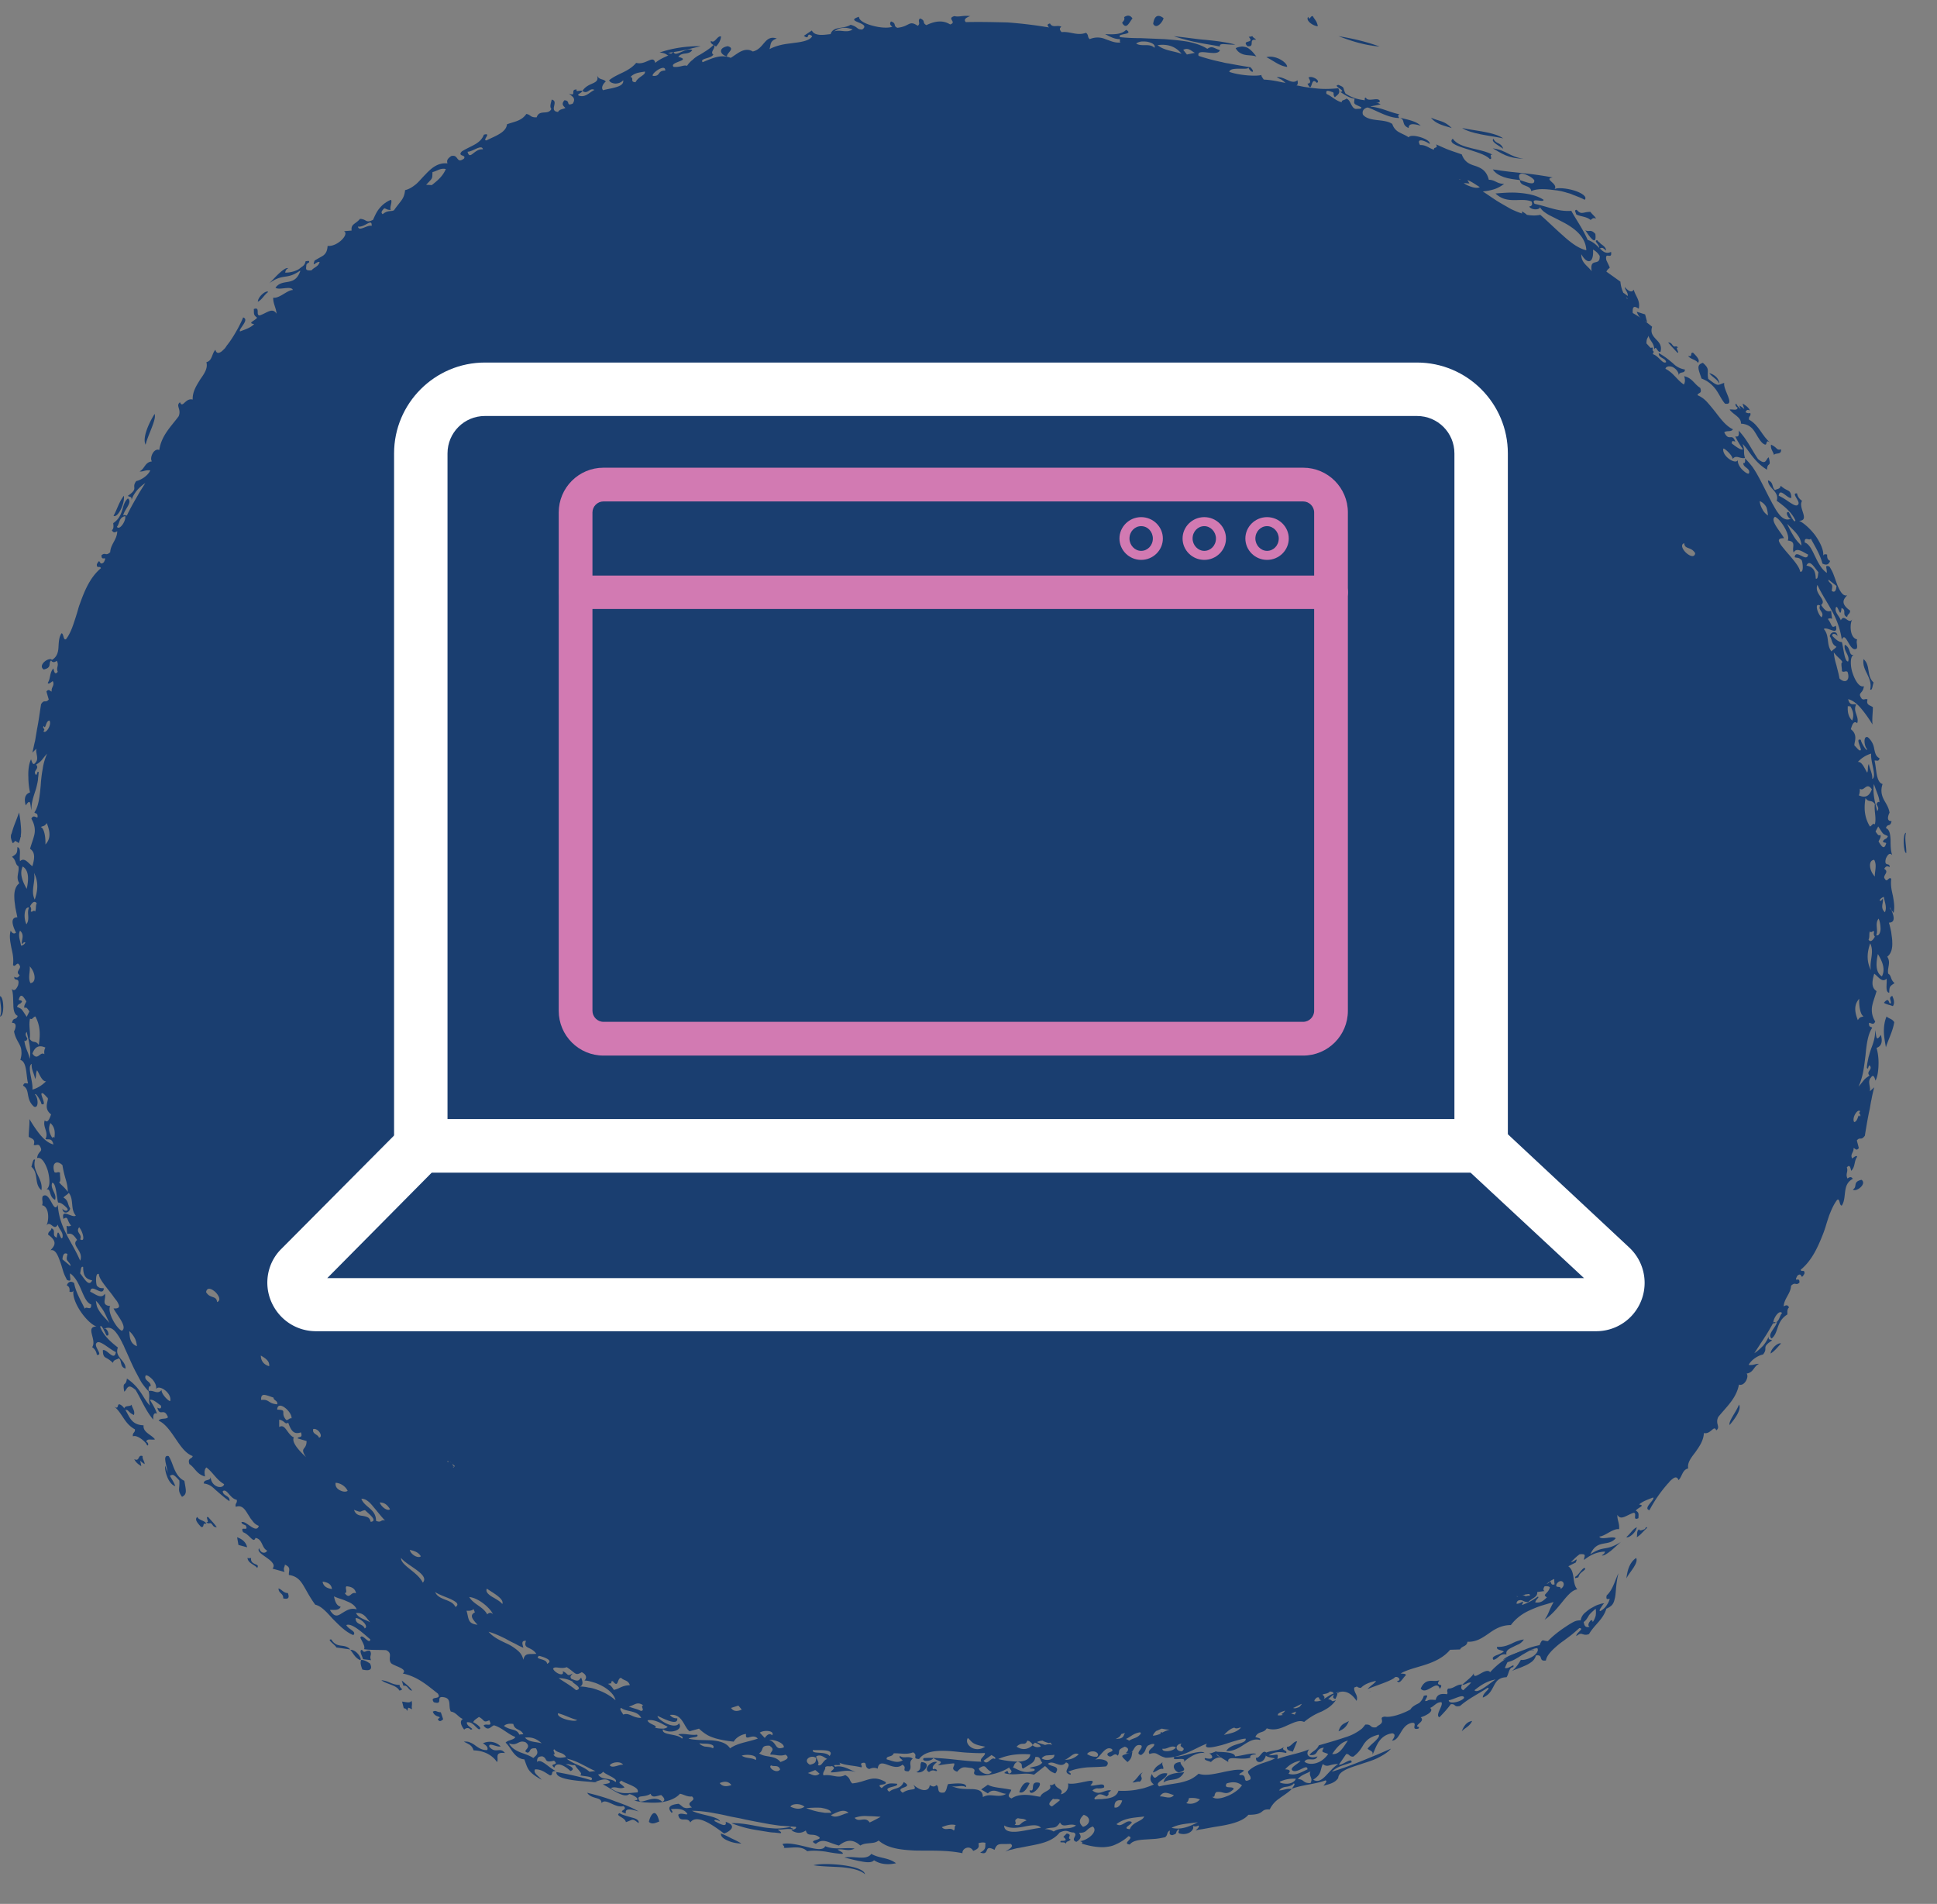
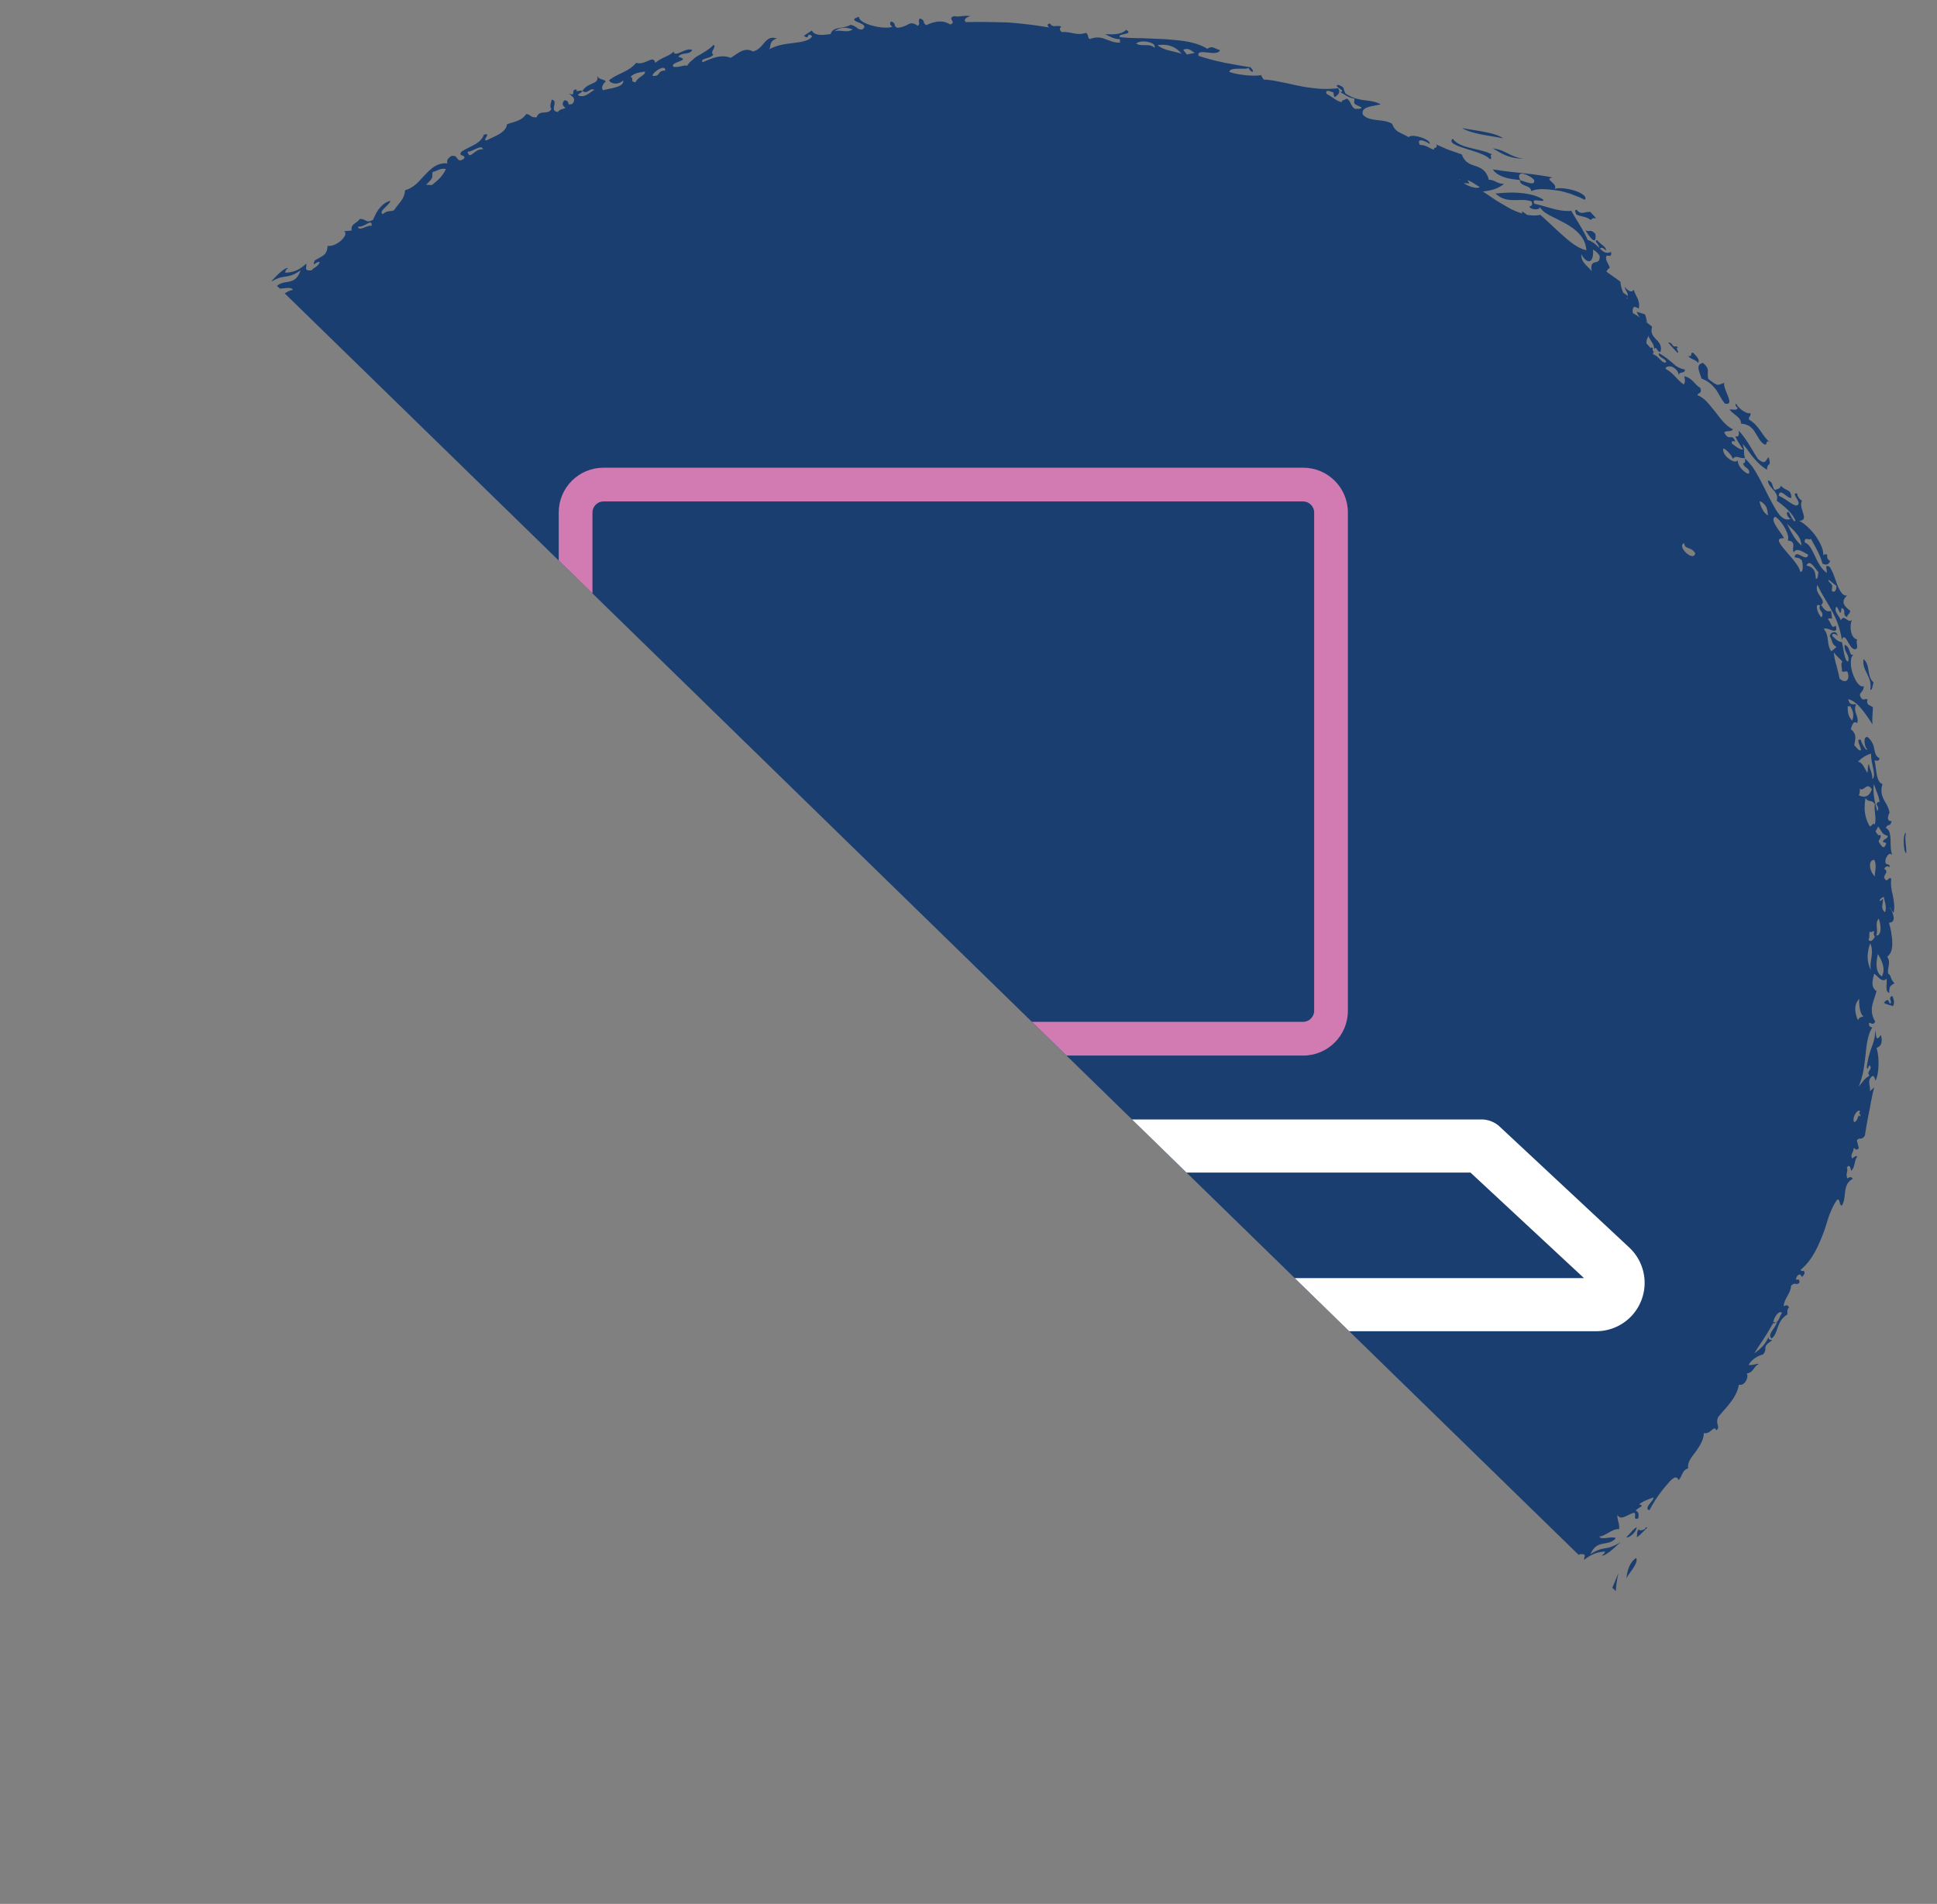
<svg xmlns="http://www.w3.org/2000/svg" width="58" height="57" fill="none">
  <rect width="100%" height="100%" fill="#808080" stroke="none" />
  <g clip-path="url(#a)">
    <path fill="#1A3E70" fill-rule="evenodd" d="M44.79 49.563c-.08.04-.12.07-.07.13.15-.03.18-.2.39-.16-.03-.11.06-.16.18-.22.06-.03.12-.06.19-.09a.4.4 0 0 0 .15-.14c-.08.01-.14.03-.2.05s-.12.05-.18.08c-.12.05-.24.1-.42.09-.04.1.13.09.2.14-.06.05-.16.09-.24.12m-2.55 1.66c.19-.11.35-.26.61-.28-.09-.1-.68.14-.61.28m1.53.61c.1-.11.23-.14.31-.31-.14.02-.24.12-.31.31m-3.69 0c.11-.05.23-.1.31-.31-.12.08-.24.07-.31.31m-1.37.61.13-.31c-.11-.01-.19.18-.3.16-.03.12.1.12.17.15m-.79.03c-.12-.12-.19.18-.31.15-.03.18.27.21.31-.15m-2.63.59c.35-.07.04-.19.06-.31-.31.02-.21.26-.06.31m-.45.3c.1-.07.21-.07.32-.09s.21-.06.3-.22c-.11.02-.26.02-.37.06-.13.04-.22.11-.25.25m-.01-.4c.02-.09-.05-.11-.02-.21-.1.11-.2.09-.29.31.11-.02.21-.14.31-.1m-1.07-.21c.15-.12.12-.21.15-.31-.32.14-.42.06-.15.31m-2.93.84c0 .25.4-.14.29-.22-.32-.07-.09.3-.29.22m-.31.06c.1.05.21-.05.31-.27-.1-.05-.21-.01-.31.27m-2.93-.9c-.07.1.04.21-.15.3.05.02.11.01.16-.01s.09-.06.12-.1c.06-.09.04-.18-.13-.19m-8.16 1.79c.09.09.2.03.31-.01-.11-.46-.27-.19-.31.01m-4.78-2.25c-.03-.15.24.03.34-.01a.46.46 0 0 0-.53-.09c.12.07.16.13.13.2-.15.01-.25-.06-.35-.13a.6.6 0 0 0-.15-.09c-.06-.03-.13-.04-.2-.03.06.03.12.06.17.09.06.04.1.1.12.17.37.01.6.19.7.35.07-.1-.1-.31.24-.27-.15-.2-.28.04-.47-.19m-1.69-1.05c.06.2.32.12.15.22.05.13.14.02.16.01l-.07-.21c-.15-.01-.13-.07-.24-.02m-.64-.33c-.03.09-.17.04-.28.03l.05.2c.05 0 .08.02.1.08.05-.11 0-.12.15-.05-.03-.11.02-.13-.02-.26m-.35-.47c-.24 0-.32-.12-.55-.14.15.12.45.14.54.31.18-.04-.02-.07.01-.17m-1.15-.75c-.04.06-.02.16.03.29.21.05.32.01.23-.18-.08-.05-.15-.1-.26-.11m.26-.27c-.14-.03-.16.1-.24-.03-.1.01 0 .17.03.28l.24.03c-.06-.14.04-.15-.03-.28m-.59-.03c.09.11.15.25.3.31.06-.03-.11-.32-.3-.31m-2.15-1.84c0 .16.15.14.14.3.1.02.21.03.14-.16-.13 0-.17-.1-.28-.14m-1.24-1.53.04.23.26.07q-.045-.21-.3-.3m-.92-.46c.04.07.08.03.13.04.07.03.05.12.18.12-.07-.11-.17-.2-.25-.3-.12-.05.06.19-.06.14m-.27-.15c-.09.07-.01.17.11.3.12.03.02-.14.16-.09-.03-.1-.24-.11-.27-.21m-.39-1.08c-.15-.07-.23-.2-.29-.33s-.1-.29-.18-.41c-.24-.06.02.43-.03.62.16-.06.13-.13.35.11.02.25-.07.28.08.49.16-.08.12-.19.07-.48" clip-rule="evenodd" />
-     <path fill="#1A3E70" fill-rule="evenodd" d="M5 44.193c.05.14.14.27.25.3-.08-.22-.24-.37-.3-.61-.02.04 0 .18.05.31m-.67-.36c0-.09-.07-.14-.06-.24-.15-.06-.08.18-.25.09.04.09.11.15.21.21-.03-.22-.09-.18.1-.06m-.62-1.61c.15-.05.1.05.3.14.04-.13-.05-.2-.07-.31-.05.08-.23-.01-.23.17m-3.14-17.9c-.08.25-.21.49-.24.75.07.11.16.1.23.17a.95.95 0 0 0 .07-.44q-.015-.255-.06-.48m.99-4.57c-.11-.09-.44.17-.25.29.28-.06.1-.21.25-.29m2.15-4.91c-.14.17-.2.4-.31.6.12.07.34-.35.31-.6m.92-2.45c-.15.23-.38.71-.27.92.07-.3.33-.75.27-.92m3.4-3.65c-.04-.07-.3.12-.31.29.13-.06.19-.21.31-.29m3.67-2.46c-.04-.08.05-.22.01-.3-.13.04-.22.13-.3.25.16-.02.14.06.29.05m8.4-4.59c.04-.05.02-.09-.1-.11.21-.03.34-.05.47-.08.07-.01.14-.03.22-.05s.17-.04.29-.07c-.11 0-.21 0-.32.01-.31.02-.62.08-.91.18.24.02.19.09.35.12m1.67 0c-.03-.1.27-.24.02-.31-.28.05-.25.24-.02.31m-.33-.3c.11-.12.14-.21.15-.3-.11-.04-.19.23-.3.13-.04.08.08.12.15.17M33.6.683c.13.23.22-.03.31-.13-.07-.11-.16-.1-.25-.04.03.09-.03.12-.06.17m1.24-.14c-.18-.14-.28-.05-.31.17.1.19.3-.08.31-.17m.98.72c.23.05.47.08.71.13-.04-.13.23-.04.46-.06-.32-.08-.6-.11-.89-.14-.15-.01-.29-.03-.45-.05l-.24-.03-.26-.03c.11.04.22.07.33.1s.23.06.34.08m1.36.13c-.06.01-.13.02-.18.05.04.07.08.11.13.14s.1.05.16.06c.11.02.22.01.33.05-.09-.12-.18-.22-.28-.27a.5.5 0 0 0-.16-.03m.74.32c.21.1.38.26.62.29.01-.13-.35-.37-.62-.29m.31.6c.05.03.1.05.14.07.04.03.07.05.1.08l.15.15c.18-.05.27-.02.23-.21-.08.07-.18.05-.28 0-.05-.02-.11-.05-.17-.07a.33.33 0 0 0-.17-.02m1.23-1.53c-.03-.16-.1-.2-.15-.3-.09-.01-.08.15-.14.02-.09.13.19.29.29.28m1.44 2.14c-.11-.01.09.31-.16.11-.07-.01-.06.02-.04.05.02.04.04.07.06.11.24-.05.7.34 1.14.34-.05-.06-.04-.1.01-.11-.3-.06-.54-.2-.86-.23-.17-.27.19-.03.27-.16-.04-.15-.36.04-.42-.11m-.82-1.84c.37.14.76.27 1.23.31-.38-.14-.8-.24-1.23-.31m2.1 2.75c0-.12.09-.15.36-.07-.14-.14-.39-.18-.62-.24.17.07.03.21.26.31m1.29 0c-.24-.23-.35-.19-.62-.31.14.19.39.24.62.31m1.33.48c.07.05.17.11.21.14a.25.25 0 0 0-.14-.16c-.06-.03-.12-.06-.15-.14-.05.05 0 .1.08.16m-3.78 46.33c0-.01.01-.02.01-.02-.02.01-.02.02-.01.02m-17.73 4.13c.15.01.3-.04.44 0 .08-.04-.13-.04-.03-.09-.15.04-.31.06-.47.06-.15-.01-.3-.02-.44-.05-.29-.05-.57-.12-.89-.11.23.09.47.16.72.2l.37.06c.06.01.13.02.19.02l.19.02c.06-.02-.04-.07-.08-.11m22.04-5.16c.24-.04.29-.22.6-.21.01-.02-.04-.02-.11-.01-.08.01-.18.03-.29.06s-.21.06-.32.11c-.09.04-.17.09-.2.13.08-.01.32-.19.32-.08m-2.22.95c.16-.21-.16-.04-.01-.26-.1.04-.2.01-.29.02s-.19.05-.27.23c.17.22.49-.3.57.01m-5.5 1.96c-.04-.08-.45.05-.63.06 0-.14-.44-.13-.6-.14.06.12.25.21.4.31-.05-.22.33-.04.66-.13-.02-.06.03-.1.17-.1m-1.54-.04c-.06-.06-.21-.03-.39.01-.09.02-.18.05-.27.07q-.135.03-.24.03c-.14.17.4-.04.27.16.08-.07.36-.31.63-.27" clip-rule="evenodd" />
-     <path fill="#1A3E70" fill-rule="evenodd" d="M36.08 52.632c-.04.07.1.08.18.12.11-.12.23-.16.37-.13.17-.15-.05-.11-.11-.03-.09-.03-.11-.08-.08-.15-.08-.01-.15.06-.24.05.09.03.21.22-.12.14m-1.86.43c-.13.06-.12.14-.31.3.08.01.14-.04.22-.02.15-.14-.06-.15.09-.28m-2.28 1.83-.1.1c.07.06.14.13-.07.12-.08.09.11 0 .15.09.01-.1.05-.04.14-.13-.14-.05.08-.15-.12-.18m-3.88-2.14c-.18-.05-.43.22-.24.3.06-.05.12-.06.17-.04.14.05.03-.1-.05-.04-.04-.07.02-.14.12-.22m-2.78 2.86c.03 0 .23.06.43.1.1.02.2.04.29.04.08 0 .14-.02.17-.06.2.13.43.14.66.09-.24-.18-.5-.14-.74-.28-.15.21-.52.05-.81.11m-.06-.11c.07-.03-.08-.08-.14-.13.18-.03.32.07.51-.03-.29-.04-.61.05-.88-.07-.06.13-.27.09-.52.03s-.54-.14-.75-.1c-.02.04.09.09.02.12.25.01.52-.08.71.1.19-.03.36-.01.54.01.16.03.33.06.51.07m-.86.34c.25.04.56.04.85.06.29.03.55.08.69.21-.04-.28-1.26-.36-1.54-.27m-2.77-.95c-.02.09.09.17.22.22.13.06.3.08.39.08-.1-.06-.2-.11-.31-.16-.09-.05-.2-.1-.3-.14m-4.01-1.22c.14.21.44.11.43.31.13-.17.4.16.66.09.16.13-.23.13.07.22-.03-.16.13-.14.38-.06-.14-.09-.4-.2-.69-.3-.28-.11-.56-.19-.85-.26m1.33.74c-.13-.04-.29-.08-.36-.13-.15.08.17.12.19.27.22-.07.18-.13.38.03.03-.09-.08-.14-.21-.17m-1.02-1.05c-.38-.14-.79-.23-1.23-.31-.03.25.79.27 1.23.31m-5.81-2.89c.13-.04.15.15.26.14-.07-.11-.16-.17-.31-.3zm-2.16-1.39c-.16-.01.13.17.15.24l.42.06c-.19-.2-.39-.01-.57-.3m-2.29-2.26c-.06-.03-.13-.07-.11-.18-.04.01-.07.01-.11 0 .01.08.06.13.12.17l.09.06c.03.02.06.04.08.07.05-.08 0-.09-.07-.12m-3.33-4.15c-.45-.02-.42-.36-.64-.58-.21-.17-.05.17-.26 0 .27.21.31.52.64.7.01.11-.08.09-.06.21.1-.05.31.1.4.22.05.13.1-.02 0-.06.02-.11.17-.04.26-.07-.1-.14-.37-.21-.34-.42m-3.25-7.95c-.06-.05-.08.12-.11.21.23.2.07.51.3.7.06-.34-.29-.57-.19-.91M0 29.824c-.01.2.08.41 0 .61.14-.01.12-.6 0-.61M.63 25.032c-.09-.06-.18-.06-.27-.1-.06.09-.03.2.02.31.13-.06.02-.15.04-.22.08-.07.04.24.21.01m8.62-17.17c.02-.05 0-.05-.03-.05l-.07.01c-.03.16-.14.16-.2.25.06.15.2-.19.3-.21m28.1-6.48c.25.04.01-.23.26-.19-.03-.05-.08-.05-.11-.11-.04.01-.07.02-.11.02.2.22-.23.07-.04.28m2.08 1.1c.13-.06-.14-.23-.25-.16.07.11.07.18-.03.18.16.34.08-.25.28-.02m11.99 8.84a.43.43 0 0 0-.24-.15c.08.11.24.18.3.31.01-.02-.01-.09-.06-.16m.67.82c0 .09.07.14.07.24.15.07.07-.18.24-.09-.04-.09-.12-.15-.22-.21.05.22.11.19-.09.06m1.24 1.31c-.14.04-.1-.05-.3-.14-.02.13.06.2.09.31.04-.08.23.01.21-.17m3.39 17.15c-.07-.11-.16-.1-.23-.17-.06.14-.08.29-.08.44s.03.31.06.48c.08-.25.21-.49.25-.75m-1.24 5.01c.1.09.43-.17.26-.29-.28.06-.11.21-.26.29m-2.46 4.91c.14-.09.21-.2.31-.3-.1-.04-.32.18-.31.3m-1.23 2.14c.14-.16.37-.47.28-.61-.07.2-.32.5-.28.61" clip-rule="evenodd" />
    <path fill="#1A3E70" fill-rule="evenodd" d="M52.13 12.682c.42.03.42.36.64.58.21.17.04-.17.25 0-.27-.21-.33-.52-.65-.7-.02-.11.07-.09.04-.2-.09.05-.3-.1-.39-.22-.06-.13-.09.02.01.06-.01.11-.16.04-.24.06.1.15.35.22.34.42m3.78 7.5c.07.14.13.29.09.46.06.05.07-.12.1-.21-.22-.2-.08-.51-.3-.7-.03.17.04.31.11.45m1.16 4.75c-.1.01-.08.6.01.61.01-.2-.06-.41-.01-.61m-.66 5.09c.09.06.18.06.27.1.06-.09.03-.2-.02-.31-.13.06-.02.15-.04.22-.08.07-.03-.23-.21-.01m-9.24 17.18c-.02.05 0 .05.02.04l.07-.02c.04-.15.14-.16.21-.25-.04-.13-.2.2-.3.23m1.53.05c.05-.1.15-.22.22-.33s.11-.22.07-.28c-.18.12-.26.34-.29.61m-4.84-42.81c.28.09.63.18.75.32.11 0-.05-.15.08-.13-.35-.2-.98-.17-1.19-.48-.13.11.08.2.36.29m1.15-.3c-.27-.19-.81-.22-1.23-.31.28.18.79.22 1.23.31m.61.61c-.41-.05-.52-.26-.92-.31.25.14.44.3.92.31m-.59.55c.14.05.32.07.49.09-.08-.16-.01-.21.09-.19s.26.1.33.19c.03.19-.25.05-.43 0 .01.21.32.13.34.33.08-.04.2-.06.33-.06.14 0 .29.02.45.04.08.01.16.03.23.05.06.02.1.03.14.04l.1.04c.14.05.26.1.35.15.09-.09-.09-.21-.32-.28s-.51-.09-.58-.04c.12-.17-.35-.3-.06-.35-.27-.05-.53-.09-.82-.12-.28-.03-.6-.06-.97-.12.07.11.19.18.33.23m2.37 1.07c-.06.01-.11 0-.19-.09-.09 0-.02.09-.01.14.06.03.15.05.23.07s.15.05.19.09c.06-.01.05-.08.17-.04-.02-.04-.05-.07-.08-.1s-.06-.06-.09-.1c-.1 0-.16.02-.22.03m.21.54c-.04 0-.08.02-.14-.02.1.16.35.53.3.11-.07-.08-.12-.09-.16-.09" clip-rule="evenodd" />
    <path fill="#1A3E70" fill-rule="evenodd" d="M47.88 7.443c.1-.02.08-.06.21.06 0-.08-.05-.12-.11-.17-.03-.02-.06-.04-.08-.07a.2.2 0 0 1-.07-.07c-.07 0-.05.04-.01.09s.08.12.06.16m1.38 38.33c-.09.04-.17.07-.18.01-.08.05-.05.16-.07.24.13-.08.2-.19.31-.28-.01-.05-.06 0-.06.03m.06-36.13-.06-.23-.25-.08c.05.15.15.26.31.31m.93.77c-.05-.07-.08-.03-.12-.04-.07-.03-.06-.12-.18-.12.08.1.18.2.27.3.1.05-.09-.19.03-.14m.59.45c.07-.07-.01-.17-.14-.3-.11-.03 0 .14-.15.09.05.1.24.11.29.21m.54.8c.1.14.16.29.27.42.33.07-.07-.43-.02-.62-.21.06-.16.13-.48-.12-.05-.25.07-.28-.16-.48-.2.06-.14.18-.04.47.21.08.33.2.43.33m-2.37 34.06c-.13.06-.2.21-.31.29.04.06.29-.12.31-.29" clip-rule="evenodd" />
    <path fill="#1A3E70" fill-rule="evenodd" d="M56.44 27.312c-.15-.14-.04-.27-.06-.41-.03.03-.06.1-.1.05a.22.22 0 0 1 .13-.1c.02.16.1.31.03.46m-.09 1.92c-.21-.13-.17-.44-.12-.67.14.23.23.46.12.67m-.1-1.73c.04.07.06.21.06.32-.01.11-.05.2-.13.18.07-.16-.05-.34.07-.5m-.11-1.26c-.17-.17-.21-.49-.02-.5.09.17.01.34.02.5m-.19 1.89c.04-.08.01-.17.04-.25.04.07.09-.04.13.01-.02.05-.02.1.02.15-.07.13-.14.17-.19.09m.07.91c-.14-.28-.11-.54-.02-.8.13.27-.03.53.02.8m-.16-5.15c.1.15.17.03.28.18-.03.2.05.4 0 .61-.06-.06-.1.06-.15.06-.17-.28-.18-.56-.13-.85m-.2-.08c.03-.07.03-.14.03-.2.13.1.2-.22.36.02-.05.13-.11.19-.18.21s-.14 0-.21-.03m-.03 6.73c-.09-.23-.13-.45.04-.64-.01.26.05.5.13.52-.05.04-.1 0-.17.12m.07 2.73c-.08.09.05.07-.01.16-.05-.14-.05.15-.17.16-.08-.12.11-.42.18-.32m.33-10.71c-.03.23.18.7.03.76.02-.15-.08-.3-.1-.45-.05.09-.01.17-.05.26-.08-.13-.16-.34-.28-.32.12-.13.26-.21.4-.25m.19 1.21c.03.08.05.14.06.25-.03-.03-.07-.01-.09.06.04.07.08.13.02.2-.07-.27-.14-.53-.1-.81.05.14.08.22.11.3m.31 1.26c-.04.11-.1.06-.15.16.03.05.06.02.1.05-.06.22-.14.1-.23-.05.03-.07.09-.14.05-.2-.04.05-.09-.02-.14-.1l.08-.15c.17.26.12.21.29.29m-1.2-3.9c.03.02.06.04.06-.01.09.14.14.28.07.45-.13-.13-.14-.29-.13-.44m-.25-.82c-.02-.13-.06-.26-.09-.39-.04-.13-.07-.26-.08-.39.13.17.23.21.26.3-.07-.02 0 .23-.02.26.07.05.1-.02.17.02.09.25-.06.37-.24.2m-.54-1.83c-.12-.11-.22-.46-.04-.35-.08.14.15.2.04.35m-.17-1.16c-.01-.26-.09-.35-.28-.39.1-.2.23.05.36.2-.02.08-.01.22-.08.19m-.63-.64c.07.03.11-.01.21.09.03.07.07.39-.05.34-.01-.15-.26-.42-.44-.63-.04-.05-.09-.11-.12-.15s-.05-.08-.07-.12c-.02-.07.02-.1.15-.1-.09-.18-.44-.54-.27-.64.16.06.47.55.38.71.28.03.11.21.18.36.09-.18.31.01.43.06-.03.26-.38-.19-.4.08m-.38 22.63c-.09.1-.07.27-.26.31-.02-.14.18-.43.26-.31m.44-23.33c.04.05.08.11.1.16.02.06.04.12.04.19-.05-.05-.1-.1-.14-.15a1 1 0 0 1-.11-.16c-.07-.11-.12-.22-.18-.34.1.1.21.2.29.3m-1.03-.74a.6.6 0 0 1-.08-.24c.1.04.16.11.2.18.03.08.04.16.05.25a.45.45 0 0 1-.17-.19m-2.28 1.31c-.11-.1-.18-.25-.06-.29.02.2.2.09.33.3-.02.14-.16.09-.27-.01m-1.76-7.6c-.01-.01-.03-.03-.04-.05.02.01.03.02.04.03zm-1.07-.83c-.11-.16-.32-.25-.31-.51.18.32.38.27.35-.14.09.05.15.11.2.19.02.34-.31.02-.24.46m-.93 39.45c.02-.12-.18 0-.12-.15.14-.21.33.01.12.15m-.32-.23c.04-.03.08-.05.13-.07 0 .05 0 .1.01.16-.12.04-.09-.06-.14-.09m-.09.48c-.09.08-.17.18-.35.15.02-.1.15-.16.07-.17-.14.11-.3.19-.47.25.1-.21-.04-.02-.16-.04 0-.05.03-.09.07-.1.13-.03.11.05.28.05.14-.14.28-.14.27-.3l.22-.03c-.05-.02-.04-.08 0-.14.08-.01.13 0 .16.03-.03.11-.1.16-.13.2-.03.03-.04.05.04.1m-6.24 2.87h-.07c.02-.02.04-.03.07-.04zm-.44.17c.05-.06-.01-.09-.04-.13.07-.03.16-.02.22-.09.08 0 .11.03.11.06-.1.03-.19.11-.29.16m-.28.07c-.01-.03.02-.07.07-.11.12-.03.02.06.14.08q-.105.045-.21.03m-.45.17c-.06.02-.12.06-.19.03.09-.03.17-.09.26-.12-.02.04-.05.06-.07.09m-.14.23c-.03-.01-.07-.02-.11-.03q.06-.03.15-.06zm-.4-.02c.01.01.03.02.04.03a.4.4 0 0 1-.16.01c.01 0 .02-.01.02-.01 0-.01-.01-.02-.01-.02.06-.06.14-.08.22-.11-.02.04-.06.08-.11.1m-1.72.63c.09-.1.19-.19.31-.22.03.03.09.03.16 0h.04c-.15.16-.34.17-.51.22m-1.26.49c-.11 0-.16-.06-.16-.11 0-.06.06-.12.15-.12-.12.12.18.1.01.23m-.58-.08c.14.03.25-.12.4-.04-.08.14-.44.15-.4.04m-.08-.44c-.07.03-.14.05-.21.05.02-.06.06-.1.1-.14.06-.02.11-.05.17-.07q.12.03.24.03c-.05.01-.1.03-.15.05l-.08.04c-.02-.01-.03-.02-.05-.02.02.03 0 .05-.02.06m-.92.2c-.03-.02-.06-.04-.1-.05.13-.05.22-.17.43-.2.01.01.02.02.02.04-.1.14-.23.13-.35.21m-.29-.06c-.04 0-.07.01-.11.01.14-.07.13-.09.17-.15l.11-.03c-.06.07-.02.13-.17.17m-.67.54a.46.46 0 0 1-.3-.08c.06-.08.16-.09.24-.07.08.03.12.09.06.15m-.97.09c.14-.03.27-.25.42-.16-.13.12-.27.17-.42.16m-.69-.04c.05-.06.11-.09.19-.09.06-.01.13 0 .19-.02.02.14-.23.21-.38.11m-.22.37c-.29.1-.44-.01-.64-.1.05-.06.02-.11.14-.17.2.06.08.14.16.21.25-.16.35-.18.37-.35.17-.02.13.09.21.17-.12.13-.25.1-.38.16.06.03.19 0 .14.08m-1.08-.35c.16-.07.32-.11.48-.13s.32-.02.48-.01c-.01.15-.17.21-.36.22-.21-.01-.41-.03-.6-.08m-.1 0c-.11-.09-.22.22-.34.05l.24-.17c.05.04.15.07.1.12m-.48.28c.24-.16.17.02.39.11-.14.15-.39-.02-.39-.11m-.33-.91c.14.12.11.19.52.26-.31.21-.64-.07-.52-.26m-4.14.54c-.12-.16-.54-.04-.5-.18.16.02.67-.05.5.18m-.35.27c.06-.08-.05-.18-.05-.26.13-.07.22.02.33.08-.13.03-.16.24-.28.18m.4 1.43h-.19l-.19-.03a2.3 2.3 0 0 1-.37-.11c.13-.01.3-.02.45-.01.15.03.28.06.3.15m.52 0c-.18.03-.38.19-.53.07.19-.09.38-.2.53-.07m-1.74-.18c.02-.09.29-.12.42 0-.16.1-.29.05-.42 0m-.3-1.34c-.18-.22-.44-.12-.64-.26.16-.1.02-.24.31-.23.2.13.01.18.03.27.15-.01.28.06.45 0 .15.1.01.16-.15.22m-.28.1c.09.05.21-.03.27.12-.1.15-.38-.06-.27-.12m-1.23-.51c-.11-.17-.32-.22-.56-.24-.23-.01-.49 0-.68-.05.06-.05.34-.03.25-.12-.2.03-.36-.05-.56-.01.05.05.18.07.11.13-.14-.16-.62-.09-.57-.28.2.15.63.03.48-.18-.05.1-.22.08-.37.01s-.28-.18-.27-.23c.16.07.62.32.59.07a.24.24 0 0 1-.22-.1c.38-.05.42.38.59.49.09-.03.19-.05.28-.08.07.07.15.13.23.18s.17.08.26.11c.18.05.36.08.55.1.08-.14.25-.22.37-.23-.04.25.2-.04.35.14-.33.11-.6.13-.83.29m.77.35c-.13-.08-.29-.04-.42-.13.13-.05.5-.03.42.13m-1.08.69c.14-.06.26-.06.35.06-.14.05-.27.05-.35-.06m-.2-1.04c-.07-.04-.14-.04-.21-.05-.04 0-.07-.01-.11-.03a.2.2 0 0 1-.09-.07c.03 0 .08.01.13.01s.11 0 .16.01c.1.02.17.05.12.13m-1.52 1.6c-.22-.21-.52.02-.67-.01-.08-.11-.04-.14.04-.15s.2-.02.28-.08c.05.15.21.05.32.04.1.09.13.16.03.2m-.74-.28c-.24.01-.53.09-.8-.13.16-.07.24.05.41-.02-.1-.12-.23-.13-.09-.2.14.1.56.19.48.35m-.93-.41c-.1-.01-.19-.03-.25-.13.06 0 .11-.03.15-.08.09.1.47.21.37.31-.07-.07-.17-.08-.27-.1m-.54-2.73c-.08-.02-.17-.03-.25-.03.1-.05.08-.15.03-.27-.08.11-.1.12-.29.04-.07-.09.02-.11.03-.16-.17.11-.12 0-.29-.07.06.18-.22.07-.29-.07.05-.1.22.02.41-.05.28.18.25.27.45.15.16.08.15.19.08.25.09 0 .19.03.29.06s.2.08.29.13c.18.11.32.25.35.4-.16-.14-.34-.24-.54-.31-.08-.03-.17-.06-.27-.07m.03 2.52c-.2-.18-.48-.22-.68-.39.32.06.57.25.86.37zm-.4-2.44c-.16-.14-.35-.24-.52-.36.16 0 .31.04.43.11-.09 0 .35.19.09.25m-.54.69c.2.05.37.15.57.2-.05.08-.63-.05-.57-.2m-.14 1.24c.1-.01-.05-.14.03-.16.09.12.27.08.35.23-.16.03-.3.04-.38-.07m-.19-2.72c0-.17-.4-.12-.24-.24.13.03.46.14.24.24m-.66 2.21c.22-.03.37.05.5.17-.17-.05-.38-.03-.5-.17m.25.61c-.12-.08-.26-.12-.39-.17a1 1 0 0 1-.19-.1.5.5 0 0 1-.15-.17c.26.1.28-.12.5-.03.22.18-.15.25.06.31.11-.03.02-.15.25-.13.1.17-.01.22-.08.29m-.88-.96c.05-.05.13-.08.28-.06.04.2.23.14.3.31-.04 0-.08 0-.12.01-.08-.19-.25-.11-.46-.26m-.46-2.82c.15.04.33.12.51.21.09.05.18.1.27.14l.13.07c.04.02.09.04.13.06-.02-.1-.08-.22.08-.21-.09.26.14.15.31.39-.22.02-.34-.04-.39.18a.47.47 0 0 0-.16-.27c-.08-.07-.18-.14-.28-.19-.21-.1-.45-.2-.6-.38m-.58-1.04c.31.03.67.38.71.52-.05-.08-.14-.04-.17 0-.13-.24-.4-.29-.54-.52m-.08.41c.1.01.18-.01.21-.05l.04.1c-.16.08-.09.19.08.37-.3-.03-.26-.18-.33-.42m-.33-.11a.35.35 0 0 0-.13-.14 1 1 0 0 0-.18-.08c-.12-.05-.25-.1-.3-.23.09.07.3.14.46.21.16.08.28.15.15.24m-.98-.73c-.07-.15-.23-.28-.38-.4s-.28-.23-.27-.34c.17.23.87.5.65.74m-1.29-2.4c.17 0 .24.1.31.2-.07.07-.26-.06-.31-.2m-.11.55c0-.36-.34-.4-.44-.66.13-.01.25.1.36.24.12.14.24.3.35.41-.14-.04-.1.08-.27.01m-.16.03c-.02-.08-.05-.12-.1-.14-.04-.02-.09-.03-.14-.04-.1-.01-.21-.03-.26-.18.26.1.15.04.33.01.1.1.4.32.17.35m-.44 2.73c.25-.02.31.16.43.28-.15-.09-.35-.12-.43-.28m.26.46c-.05-.15-.28-.1-.27-.31.15 0 .41.25.27.31m-.69-.45c-.12.08-.22.12-.35-.1.05-.02.27.04.32-.1-.13-.03-.17-.17-.2-.31.12.06.27.09.39.15.13.05.24.12.29.24-.19-.06-.33.05-.45.12m-.57-.95c.15.02.26.07.28.22-.15-.02-.26-.08-.28-.22m-.11-4.31c-.03-.11-.21-.1-.17-.26.16-.03.31.24.17.26m.5 1.35c.15.01.29.1.36.24-.05.04-.14.03-.22-.01-.09-.04-.16-.12-.14-.23m.61 3.31c-.16-.07-.18.21-.34-.01.11.01-.01-.18.06-.2.15.01.26.07.28.21m.47-40.94c-.13-.04-.39.19-.41.02.2.04.42-.27.41-.02m1.82-1.61c.14-.03.24-.13.4-.09-.1.23-.26.35-.42.48l-.17-.01c.21-.22.18-.17.19-.38m1.51-.68c-.26-.03-.39.35-.46.07.14.01.43-.24.46-.07m4.85-2.33c.03.11-.19.14-.28.32-.18-.01-.03-.12-.15-.16.13-.13.28-.13.43-.16m.61-.03c-.13 0-.16.05-.19.09s-.06.08-.18.07c-.07-.06.38-.39.37-.16m5.61-1.23c-.18.12-.37-.01-.55.06.18-.14.36-.13.55-.06m8.68.36c.07 0 .13 0 .19.02.12.03.2.09.17.17-.15-.15-.39-.02-.55-.13.06-.04.13-.06.19-.06m1.17.37c-.24-.09-.51-.09-.72-.26.29-.04.54.03.72.26m.4-.03-.24.05-.11-.14c.16-.08.24.04.35.09m7.95 3.78c-.01.01-.01.01-.03.01l-.01-.01zm.27.13-.06-.1c.14.05.25.14.37.21-.06.04-.19.02-.31-.03a.6.6 0 0 1-.17-.09c.05 0 .11.01.17.01m-31.4 41.1c-.06.07-.29-.03-.33-.19.15.03.27.08.33.19m.84-2.83c-.01 0-.03.01-.04.01 0-.02 0-.03.01-.04q0 .015.03.03m.08.03c-.01-.01-.01-.01-.02-.01l-.01-.02zm.07.13-.02.02v-.04l.01.01zm-.03-.05q0-.03-.03-.06l.09.08-.02.02c-.01-.01-.02-.03-.04-.04m1.48 4.15c-.06-.08-.19-.15-.31-.22-.11-.07-.2-.15-.15-.24.15.11.53.3.46.46m3.62 4.81c-.13-.01-.32.12-.4.02.03-.08.3-.15.4-.02m-.06-1.7c.09.07.21.08.32.11s.22.07.28.19c-.27 0-.35-.17-.54-.1-.03-.07-.13-.17-.06-.2m-.25-.8c.18.23.12-.1.25-.1.08.09.21.06.26.22-.25.01-.29.1-.48.14-.05-.08-.1-.15-.18-.18l.11-.02c-.01-.03-.02-.06.04-.06m.84.89c-.11-.06-.24-.08-.36-.13.19-.05.24-.16.43-.04-.1.03.07.16-.07.17m.2.28c.12-.02.22.01.32.05s.19.1.28.14c-.01.03-.07.06-.15.06s-.17-.01-.23-.03c.12-.06-.2-.1-.22-.22m2.82-.32c-.13.06-.25.06-.32-.05l.22-.07zm.69.85-.15-.16c.13-.09.46-.06.37.08-.1-.1-.2.05-.22.08m.57.28c-.28.11-.19-.15-.44-.22.17-.02.46.1.44.22m1.07.79c-.14.11-.24.01-.35-.02l.22-.09c.01 0 .13.11.13.11m-.29-.27c-.23-.13.03-.32.19-.2-.02.08.02.16-.19.2m6.91-.54c-.08.02-.15.03-.24-.04-.15.13-.31.15-.48.04.17-.17.25 0 .32-.18.02 0 .03.01.05.01.06.04.1.08.11.12.02-.03.05-.05.07-.07.11.04.17.08.17.12m-.11-.14c.05-.02.11-.04.17-.04.03.02.07.04.18.07.02 0 .04-.01.05-.01.02.02.04.04.05.07-.07-.04-.14-.02-.21 0-.04-.02-.18-.05-.24-.09m14.41-4.36-.04.01v-.02c.01.01.02.01.04.01m.11-.02c.04-.01.08-.03.12-.04.03 0 .06-.01.09-.01.02 0 .03.02.03.05-.04 0-.08 0-.12.02-.04-.03-.08-.03-.12-.02m.84-.43c-.02.05-.06.06-.1.08.03-.03.06-.05.1-.08m-20.42 7.03c.13 0 .26.01.38.02-.11.06-.22.12-.33.17-.13-.2-.32.02-.45-.14a.9.9 0 0 1 .4-.05m2.63.27c-.06.05-.01.11-.06.16-.12-.12-.24.03-.36-.1.15-.06.29-.1.42-.06m1.45.01c.08.05.18.07.29.07s.22-.02.32-.04c.21-.04.4-.07.49.04-.15.01-.43.08-.67.11-.25.03-.44-.01-.43-.18m.41-.22c.09.03.17 0 .26.07-.23.07-.13.17-.36.13.1-.07-.07-.12.1-.2m1.26.13c.1.19.26 0 .48.09-.11.08-.22.08-.33.09-.06 0-.11.01-.17.02a.5.5 0 0 0-.17.07.5.5 0 0 0-.27-.07c.25-.09.31.03.46-.2m-.21-.71c.07.03.13-.02.21.04-.08.07-.16.13-.24.19-.16-.06-.04-.15.03-.23m.92.48c.25.08.18.31-.02.36-.13-.11-.13-.22.02-.36m1.15-.43c0 .04-.09.25-.23.21 0-.09 0-.25.23-.21m.66.48c-.05.15-.34.15-.43.38-.3-.02.19-.19.02-.23-.15-.04-.26.19-.42.08.26-.2.55-.19.83-.23m.89-.64c-.11.14-.28.03-.42.04.11-.19.27-.08.42-.04m.72.81c-.25.13-.5.24-.79.17.24-.13.52-.12.79-.17m-.27-.72c.1-.01.21-.01.33.04-.1.11-.26.16-.41.11.05-.04.07-.09.08-.15m.82-.18c.22-.04.28.14.52-.09-.01-.11-.32.02-.21-.17.1-.03.18-.04.26-.03.07.01.14.04.2.09-.03.03-.06.07-.09.1-.11.1-.24.18-.38.23-.18.07-.35.09-.42.01.11.01.03-.06.12-.14m2.38-.4c-.03.1-.16.15-.27.15-.12 0-.22-.03-.21-.06.15-.07.3-.1.48-.09m.14-.54c-.05.09-.36.22-.23.3.15.08.44-.23.44-.04-.18.08-.35.2-.57.13.08-.09.03-.13-.1-.13.13-.15.29-.23.46-.26m.3.67c-.24.01-.17-.11-.38-.12.11-.13.25-.16.38-.23-.07.14.09.19 0 .35m.37-.57c.07.06.13.06.2.04s.15-.04.26-.04a1 1 0 0 0-.21.18c-.06.06-.12.13-.18.19-.11.11-.22.18-.36.1.27-.17.2-.29.29-.47m.75-.7c-.13.18-.25.43-.47.4.13-.19.27-.36.47-.4m3.48-1.28c-.07.11-.46.21-.46.07.13-.01.45-.21.46-.07m.6-.43c.11-.06.22-.1.34-.12-.17.11-.54.44-.63.32.09-.07.18-.14.29-.2m3.12-2.01c.03-.06.08-.11.22-.23q.015.105 0 .21c-.02.07-.05.14-.09.19-.01-.09-.06-.06-.09-.01-.04.05-.06.13 0 .15-.15.04-.16-.06-.18-.14.08-.06.1-.11.14-.17m-38.4-4.77c-.16-.15-.45-.44-.36-.59-.09-.03-.16-.14-.22-.22s-.12-.15-.22-.09v-.22c.17.03.17.16.27.09.09.26.18.36.38.29.07.19-.08.11-.1.18l.27.08c0 .29-.22.17-.02.48m-.43-1.16c-.08-.01-.09.06-.16.05-.2-.23.06-.3-.27-.31.01-.31.45.06.43.26m-.91-.55c-.01-.13.04-.16.11-.15s.17.05.26.08c0 .09.14.09.11.2-.28-.02-.23-.16-.48-.13m.24-1.01c-.17-.05-.25-.17-.25-.32.13.08.27.16.25.32m-1.56-1.92c-.02-.21-.21-.09-.33-.3.03-.16.17-.1.28 0 .1.1.18.25.05.3m-2.59 1.13c-.03-.08-.03-.17-.04-.26.07.06.12.13.16.2s.06.16.07.25a.3.3 0 0 1-.19-.19m-.41-24.34c.09-.1.05-.28.25-.32.03.14-.17.44-.25.32m.15 24.07c-.16-.06-.45-.57-.35-.74-.29-.03-.11-.22-.16-.37-.11.18-.31-.01-.44-.06.03-.28.38.18.41-.1-.07-.02-.11.02-.21-.08-.03-.07-.05-.4.06-.35 0 .15.25.42.42.65.04.06.08.11.12.16q.045.075.06.12c.02.07-.02.11-.16.1.09.19.43.55.25.67m-.64-.54a1 1 0 0 1-.1-.17c-.02-.06-.03-.13-.04-.19.05.05.1.1.13.16.04.05.08.11.11.16.06.11.11.23.17.35-.09-.11-.19-.2-.27-.31m-.61-1.18c.02-.08.02-.23.09-.19 0 .27.08.36.27.4-.1.21-.23-.05-.36-.21m0-1.02c.08-.15-.15-.2-.03-.36.11.12.2.47.03.36m-.29.8-.24-.2c.01-.15.06-.21.15-.16-.01.07-.05.16.01.21.03.05.09.09.08.15m-.34-2.52c.07.02.01-.23.03-.27-.07-.05-.1.02-.17-.02-.09-.26.06-.38.24-.21.02.13.05.26.09.4.04.13.07.26.07.4-.12-.17-.23-.22-.26-.3m-.2-1.31c-.09-.14-.14-.28-.06-.45.14.13.14.28.12.44-.02-.02-.05-.04-.06.01m-.27-12.18c.08-.09-.05-.07.01-.16.06.14.05-.15.17-.16.08.12-.11.42-.18.32m.06 3.39c.01-.26-.05-.5-.14-.52.06-.04.11-.01.18-.12.09.23.14.45-.04.64m-.39 7.34c.03-.23-.17-.7-.02-.77-.02.16.08.3.1.45.05-.09.01-.17.06-.26.08.13.15.34.27.33-.13.13-.27.21-.41.25m-.18-1.22c-.03-.08-.05-.16-.06-.25.03.03.07.01.09-.06-.04-.07-.08-.13-.02-.2.06.27.14.53.09.81-.03-.14-.07-.22-.1-.3m-.28-1.26c.04-.11.1-.06.15-.16-.03-.05-.06-.02-.1-.05.06-.22.14-.1.23.05-.03.07-.09.14-.05.2.04-.05.09.02.14.1l-.08.16c-.18-.27-.13-.22-.29-.3m.09-2.28c.15.14.03.27.06.41.03-.03.06-.09.1-.05-.03.05-.07.08-.13.09-.02-.15-.1-.3-.03-.45m.08-1.92c.21.13.17.44.12.67-.13-.23-.22-.46-.12-.67m.11 1.73a.64.64 0 0 1-.05-.32c.01-.11.05-.2.13-.18-.08.16.04.34-.08.5m.1 1.26c.17.17.21.49.02.5-.08-.17 0-.34-.02-.5m.21-1.89c-.04.08-.01.17-.05.25-.04-.07-.09.04-.13-.01a.14.14 0 0 0-.02-.15c.07-.13.14-.17.2-.09m-.08-.91c.14.28.11.54.02.8-.13-.27.03-.53-.02-.8m.14 5.15c-.1-.15-.17-.03-.27-.18.03-.21-.04-.4.01-.61.06.06.1-.06.16-.06.15.28.15.56.1.85m.2.08c-.04.07-.04.14-.03.2-.13-.1-.2.22-.36-.02.05-.13.11-.19.18-.21s.14 0 .21.03m53.39-14.01.24.19c-.01.14-.05.21-.14.15 0-.07.04-.16-.02-.21-.03-.04-.09-.07-.08-.13m1.95 9.98c.04-.17.01-.34-.02-.51-.02-.09-.04-.17-.05-.26-.01-.08-.01-.17 0-.25-.07-.09-.12.13-.19 0-.09-.1.15-.2-.02-.3.05-.09.1-.09.16-.05.02-.16-.18.01-.11-.26.06-.13.12-.18.19-.1-.05-.13-.05-.31-.05-.47-.01-.16-.03-.3-.14-.34.05-.15.13-.02.17-.21-.2.01-.06-.26-.06-.25-.03-.18-.12-.29-.18-.41a.6.6 0 0 1-.06-.19c-.01-.09 0-.17.03-.26-.2-.05-.18-.47-.24-.7.05-.02.12.05.15-.07-.12-.06-.13-.16-.16-.28a.56.56 0 0 0-.19-.35c-.15-.06-.11.28-.02.36-.01.09-.19-.21-.19-.28-.17-.07.01.23 0 .3-.04.06-.12-.07-.19-.13-.03-.07.13-.31-.11-.49.04-.14.09-.27.19-.18.07-.2-.14-.35-.03-.56-.09-.03-.19.05-.24-.16.13.03.26.13.38.27s.24.31.35.49c-.02-.17.01-.35.01-.52-.08-.06-.21-.06-.16-.23-.06-.04-.1.03-.17-.02-.15-.2.04-.14.06-.38-.12.05-.25-.14-.33-.37a1 1 0 0 1-.06-.34c0-.1.02-.19.08-.23-.15.04-.07-.21-.26-.3-.05.19.16.31.1.5-.11.02-.14-.42-.19-.58-.07 0-.14-.04-.25-.15-.11-.09.05-.14.12-.03-.01-.18-.22-.13-.23.01.08.1.04.23.2.31-.04.06-.1.08-.15.14-.16-.2-.05-.47-.23-.67.1-.09.45.23.36-.1-.07.05-.1.04-.12 0-.03-.04-.05-.12-.12-.2.16-.08.14.14.1-.24-.12.02-.17.01-.3-.18.19-.15-.22-.33-.11-.6.13.28.29.51.43.77.14.25.25.53.3.87.12-.3.24.42.45.26.03-.1-.03-.17.01-.27-.23-.04-.23-.49-.14-.61-.12.19-.24-.18-.35.04-.04-.13-.19-.23-.15-.38.06-.13.14.39.17.01.17.06 0 .21.17.27.02-.11.08-.07.09-.19-.31-.22-.19-.35-.09-.46-.12.04-.21-.11-.29-.3-.04-.1-.07-.2-.11-.3-.03-.09-.08-.18-.13-.26-.16-.06-.07.04-.08.19-.34-.24-.4-.83-.66-.91-.02-.21.15-.03.18-.12.13.24.28.48.35.75.12.06.19.03.23-.08-.09-.04-.09-.11-.09-.19-.05-.01-.1-.02-.12.04.03-.16-.09-.41-.24-.62-.16-.21-.36-.38-.48-.43.34-.01-.04-.39.09-.6a.31.31 0 0 1-.15-.22c-.19-.02.09.22.04.32-.04.07-.11.04-.21-.02s-.22-.16-.38-.23c.03-.27.27.11.38.06-.01-.14-.04-.18-.09-.21s-.12-.05-.23-.15c-.02.11-.11.09-.17.13-.1-.08-.04-.24-.21-.29 0 .24.35.33.26.61.24.17.46.36.56.59-.03.11-.16-.19-.2-.25-.12-.03-.02.19.06.2.01-.01.02-.01.04-.02-.01.01-.02.02-.04.02-.11.05-.21.01-.31-.09q-.09-.105-.15-.21c-.03-.05-.05-.09-.08-.14s-.05-.1-.08-.15c-.11-.21-.22-.44-.34-.66-.06-.11-.12-.21-.19-.31-.07-.09-.14-.17-.22-.25.01.08.01.16-.05.14-.01.14.22.15.17.31-.03.03-.12-.03-.2-.11s-.15-.2-.13-.29c-.07.15-.47-.11-.44-.33-.01-.07.28.18.28.3.11-.14.21 0 .37-.03-.06-.22.01-.18-.07-.42.13.13.2.26.3.38.12.15.26.29.43.39.01-.25.14-.05.05-.37-.09.05-.07.26-.32.05-.19-.28-.33-.59-.58-.85.02.14 0 .2-.1.17.06.14.15.27.23.39-.08.03-.23-.1-.33-.17-.02-.1.04-.08.1-.06-.1-.28-.19.02-.33-.28.07-.06.21 0 .26-.09-.2-.09-.36-.3-.52-.51-.08-.1-.16-.2-.25-.3a.8.8 0 0 0-.29-.21c.01-.09.15-.03.08-.22-.18-.11-.23-.29-.48-.35.04.13.02.2-.01.25-.21-.14-.31-.35-.55-.47.01-.07.1-.09.2-.06.09.04.19.13.2.26 0-.14.19-.04.18-.18a.62.62 0 0 1-.35-.18c-.11-.09-.23-.2-.43-.31-.02.15.2.14.22.27-.11.07-.21-.18-.4-.24.01-.03.02-.05.03-.07l-.04-.05c.01-.02.01-.04 0-.08-.02.01-.04.01-.06.01-.04-.04-.08-.09-.12-.13 0-.16.04-.15.06-.23.04.15.18.23.17.41.07-.14.09.1.19.07.05-.18-.04-.28-.13-.37-.09-.1-.18-.19-.12-.38l-.3-.24c-.07-.04-.17-.11-.28-.17-.02-.25.08-.19.18-.13.05-.26-.1-.37-.15-.57-.05.08-.13.08-.27-.08.01.1.1.15.09.27l-.12-.09h-.01c-.05-.11-.08-.22-.09-.34l-.21-.15-.21-.15c.1-.19.16 0 0-.34-.06-.29.18.01.14-.25-.13.06-.22.01-.31-.08-.05-.04-.1-.1-.16-.15a.7.7 0 0 0-.23-.13c-.14-.32-.33-.58-.49-.87-.39.03-.68-.12-1.1-.21-.13-.21.27-.02.27-.12-.21-.14-.49-.19-.76-.21-.26-.02-.52.01-.68.02.35.34.76.11 1.08.24.04.1 0 .14-.07.15.07.13.38.1.31-.01.02.06.06.1.11.15q.075.06.18.12c.14.07.3.15.47.24.32.18.62.42.64.81-.23-.05-.47-.23-.7-.44-.24-.21-.48-.45-.68-.62-.14.03-.27.02-.4 0-.04-.04-.09-.07-.14-.1-.01 0-.01.03 0 .06-.11-.03-.22-.08-.33-.13l-.21-.12c-.07-.04-.14-.08-.22-.13-.14-.09-.28-.19-.42-.28.27-.03.45-.08.64-.23-.21.01-.27-.12-.46-.12-.07-.28-.23-.35-.39-.41-.16-.05-.33-.1-.42-.35-.49-.17-.34-.11-.77-.3.08.13-.09.07-.06.16-.15-.04-.24-.15-.42-.14-.13-.23.16-.13.29-.03.04-.15-.57-.33-.63-.2-.08-.06-.19-.1-.28-.15a.41.41 0 0 1-.21-.25c-.24-.17-.69-.05-.88-.28-.07-.25.29-.24.53-.31-.34-.18-.62-.04-1.05-.32-.1-.19 0-.17-.21-.26-.21.02.27.19.05.21.13.08.26.18.43.2-.01.09-.02.12 0 .15s.08.05.2.11c.02.06-.09.04-.16.05-.15-.02-.15-.28-.29-.31-.03.05-.16.04-.13.11-.18-.04-.3-.18-.46-.25-.03-.11.03-.11.16-.06.1.02.01.07.09.16.07-.07.19-.12.1-.27-.2.02-.41.03-.61.01-.19-.02-.38-.04-.55-.08-.18-.03-.35-.08-.53-.11-.18-.04-.35-.07-.54-.08-.04-.06-.09-.12-.06-.14-.14.05-.66.02-.97-.09.02-.17.57-.04.57-.13.08.18.23.16.06-.01-.21-.03-.43-.07-.64-.11-.07-.01-.13-.02-.2-.04a6 6 0 0 1-.71-.19c-.08-.26.56.05.64-.17-.19-.06-.23-.14-.38-.04-.15-.1-.34-.16-.56-.21-.22-.04-.47-.06-.71-.08l-.72-.03c-.23 0-.44-.01-.62-.03-.12-.12.44-.06.18-.22-.14.15-.4.14-.63.13.14.07.27.15.44.15.02.04-.02.06.02.1-.17.02-.3-.05-.45-.1a.59.59 0 0 0-.47 0c-.08-.07-.02-.11-.11-.19-.27.1-.48-.05-.73-.02-.07-.07-.07-.12-.01-.16-.11-.07-.26.05-.34-.1-.11.03-.07.07-.03.12-.41-.07-.83-.12-1.24-.15-.42-.01-.83-.02-1.25-.01-.07-.07-.01-.13.13-.18a1 1 0 0 0-.24 0c-.08.01-.16.02-.23 0-.25.07.09.18-.13.25-.22-.14-.46-.1-.71.02-.14-.07-.01-.13-.19-.2-.09.07.03.15-.07.22-.27-.18-.23.02-.61.06-.14-.06-.01-.13-.19-.19-.04.05-.04.1.04.16-.16.05-.41.02-.62-.04s-.38-.15-.38-.26c-.47.15.39.17.1.38-.17.01-.12-.08-.35-.14-.23.14-.52.03-.6.28-.11.01-.23.03-.33.02s-.19-.04-.23-.13l-.24.16c.2.15.05-.14.25.01-.06.12-.27.17-.53.2-.13.02-.26.03-.39.06s-.25.07-.36.13c.05-.14 0-.24.22-.32-.37-.12-.37.31-.72.39-.11-.07-.23-.06-.34-.01s-.22.14-.32.2c-.3-.12-.57.02-.84.13-.1-.12.25-.1.32-.23-.12-.07.1-.21.01-.29-.12.12-.27.21-.42.3a.8.8 0 0 0-.21.15c-.07.05-.12.11-.17.18-.09-.04-.2.05-.4.03-.15-.15.57-.19.14-.3.12-.16.3-.04.42-.2-.18-.11-.53.25-.56.04-.13.15-.32.15-.55.34-.06-.26-.28.08-.57 0-.24.28-.55.31-.81.52.02.06.09.09.18.1.09 0 .18-.03.24-.1.02.11-.08.17-.22.21-.13.04-.29.06-.38.09-.08-.08.02-.22.08-.26-.07-.09-.2-.04-.26-.18.08.28-.26.18-.44.46.16.12.21-.11.36-.03-.15.07-.27.24-.47.17-.07-.04.07-.06.11-.14-.09-.03-.21.05-.17-.04-.21-.02.01.22-.23.12.04.04.1.08.13.12.03.05.03.1-.02.18-.22.09-.05-.09-.25-.1-.1.12-.03.17.03.23-.07.04-.17.03-.22.12-.29-.03.04-.32-.19-.37-.02.1-.07.21-.01.28-.1.2-.36 0-.44.25-.2.01-.17-.08-.31-.1-.15.22-.38.23-.58.31-.02.25-.38.36-.61.48-.15.01.17-.24-.08-.17-.11.28-.37.32-.66.5-.15.16.15.09.06.22-.12.08-.15.05-.19 0s-.07-.11-.19-.08c-.11.08-.14.13-.11.22-.3-.03-.49.15-.67.34-.09.09-.18.2-.27.28-.1.08-.2.15-.33.18-.03.28-.13.31-.33.6-.07.05-.19-.01-.34.12-.07-.05-.02-.11.05-.18l.11-.11c.03-.03.06-.07.07-.11-.16.04-.26.14-.34.24s-.13.22-.18.33c-.23.11-.18-.02-.39-.03-.13.16-.28.15-.25.35l-.23.02c.17.08-.19.47-.49.44-.01.15-.05.22-.12.28-.07.05-.16.09-.27.16-.08.23.04.02.15.04-.03.14-.17.16-.24.25-.24.02-.14-.07-.16-.2-.16.15-.35.27-.63.27.01-.07.04-.11.09-.13-.05-.03-.16.05-.27.15s-.22.23-.3.3c.22-.16.35-.18.48-.2s.25-.04.46-.19c-.17.52-.53.22-.75.52.1.09.47-.07.52.07-.17 0-.4.26-.59.23 0 .2.09.3.1.48-.12-.2-.29-.02-.5.05-.14.01.03-.27-.18-.19.01.14-.02.17.1.26-.08.1-.3.16-.09.19-.1.11-.27.16-.42.22-.07-.06.3-.35.09-.42-.05.14-.23.49-.41.74-.03.04-.05.07-.07.09l-.06.09c-.05.05-.09.09-.12.11-.08.05-.14.05-.17-.06-.11.11-.09.33-.27.37.05.18-.06.34-.18.51-.11.18-.24.37-.23.61-.22-.06-.3.28-.38.08-.14.11.05.2-.04.42-.23.31-.52.58-.58 1.01-.17-.07-.3.25-.22.34-.22.03-.21.22-.37.3.11.02.15-.05.32-.03-.08.18-.31.3-.42.32-.16.21.09.21-.25.44.04.05.12 0 .11.13.03-.11.09-.2.16-.29.07-.08.16-.16.25-.22l-.15.24c-.05.08-.09.16-.14.24-.09.16-.18.32-.26.49-.04.01-.05-.03-.11 0 .03-.18.29-.39.14-.51-.21.18-.1.51-.44.74.01.08.02.17-.04.21.03.06.07.09.16.03 0 .25-.2.39-.21.63-.14.13-.14-.01-.26.09-.01.21.19-.03.07.21-.16.14-.09-.17-.21.06-.01.15.1.03.12.12-.33.28-.49.68-.63 1.07-.04.1-.06.2-.09.29-.03.1-.06.19-.09.28-.06.18-.13.35-.23.48-.09.06-.07-.18-.14-.17-.08.12-.08.28-.09.43s-.05.29-.22.38c.04.06.09.07.17.01.08.14-.03.21.03.33-.09.11-.11-.01-.13-.1-.12.12-.08.3-.17.43.02.06.1-.02.15-.05.07.13-.06.19-.03.31-.05 0-.08-.1-.16 0l.07.24c-.1.12-.13-.02-.23.14-.04.25-.07.49-.12.74l-.06.36c-.03.11-.05.23-.08.35l.12-.12c-.03.13.08.3-.02.41-.08.12-.11 0-.14-.09-.07.14-.09.35-.08.54 0 .2.03.37.05.45-.14.05-.19.17-.13.39.16-.24.13-.01.17.14 0-.23.06-.39.11-.55.03-.08.05-.17.07-.26.01-.05.02-.1.02-.15.01-.05.01-.11.02-.17-.05-.06-.03.04-.08.08-.12-.13.12-.18 0-.31.19-.12.15-.13.33-.33-.06.14-.11.3-.13.45-.03.16-.05.33-.06.49-.03.33-.06.63-.19.82.03.04.06.01.09.07.04.2-.11-.06-.18.12.1.17.12.33.09.47s-.09.28-.13.43c.17.11.13.31.07.52-.12-.08-.23-.28-.37-.15-.03-.15.05-.4-.08-.42 0 .2-.03.2-.16.29.13.1.09.23.19.28.04.17-.09.33.03.51-.12.09-.16.25-.15.44 0 .09.02.19.03.29l.06.29c-.19 0-.18.18-.04.46-.05.04-.11.03-.16-.06-.05.17-.01.34.02.51.02.09.04.17.05.26.01.08.01.17 0 .26.07.09.12-.13.19 0 .09.1-.15.2.01.3-.05.09-.1.09-.16.05-.02.16.18-.01.11.26-.06.13-.12.18-.19.1.05.13.04.31.05.47 0 .16.03.3.13.34-.05.15-.13.02-.17.21.2-.01.06.27.06.25.03.18.11.29.17.41.03.06.05.12.05.19.01.07 0 .15-.03.26.2.05.17.48.23.7-.05.02-.11-.05-.15.07.12.07.13.17.15.28s.05.24.18.35c.15.06.12-.28.03-.36.01-.09.19.21.19.28.17.07-.01-.23 0-.31.04-.06.12.07.19.13.03.08-.14.31.1.49-.05.14-.1.27-.19.18-.07.2.13.36.02.56.09.03.19-.05.24.16-.13-.03-.26-.13-.38-.27s-.23-.31-.34-.49c.01.17-.02.35-.02.53.08.06.21.06.15.24.06.04.1-.03.17.02.14.21-.04.14-.07.38.13-.05.25.15.32.37.03.11.05.23.05.34 0 .1-.03.19-.09.23.15-.04.06.21.26.31.06-.19-.15-.32-.09-.51.12-.02.13.42.18.59.07 0 .14.04.25.15.11.1-.06.14-.12.03.01.19.22.13.23-.01-.08-.1-.04-.23-.2-.32.05-.06.11-.08.16-.14.16.2.04.48.21.68-.1.09-.45-.24-.37.1.07-.05.1-.04.12 0s.04.12.11.2c-.17.08-.14-.14-.12.25.12-.02.17-.01.3.18-.2.16.21.33.09.62-.24-.57-.62-.96-.67-1.67-.13.3-.23-.43-.45-.26-.04.1.02.17-.02.27.23.04.21.5.12.62.13-.2.23.18.35-.04.03.14.18.23.14.39-.06.13-.13-.4-.17 0-.17-.06 0-.22-.16-.28-.02.11-.09.07-.1.19.31.22.18.35.07.47.13-.04.21.11.28.31.04.1.07.21.1.31s.08.2.12.27c.16.06.07-.05.09-.2.34.24.37.84.63.93.01.22-.15.03-.19.13-.12-.25-.27-.49-.32-.77-.09-.07-.18-.04-.22.07.09.04.09.12.08.19.05.01.1.02.12-.04-.03.17.07.42.22.64s.34.4.47.44c-.35.01.02.4-.13.62.08.05.13.14.14.23.2.02-.08-.23-.02-.34.04-.07.12-.04.22.02s.22.16.37.24c-.05.29-.27-.11-.39-.06 0 .14.03.19.08.22s.12.06.22.16c.03-.11.12-.09.18-.14.1.09.02.26.2.31.01-.25-.34-.34-.23-.63-.23-.18-.44-.37-.53-.62.03-.11.15.19.19.26.12.03.03-.2-.05-.21-.01.01-.03.01-.04.02.01-.02.02-.02.04-.02.12-.05.22-.01.31.09.05.06.1.13.15.22.02.04.05.09.07.14.03.05.05.1.07.15.1.21.2.46.32.69.06.11.12.23.18.33.07.1.14.19.21.26 0-.09 0-.17.06-.15.02-.15-.21-.16-.15-.32.03-.03.12.03.2.11.08.09.14.21.11.3.08-.16.47.1.43.34 0 .07-.28-.19-.26-.32-.13.15-.22 0-.39.03.05.23-.02.19.04.44-.13-.14-.19-.27-.28-.4-.05-.07-.1-.14-.16-.2a1.4 1.4 0 0 0-.25-.21c-.03.26-.14.05-.08.39.05-.03.07-.1.11-.13.04-.04.1-.03.23.08.18.3.3.62.53.89-.01-.14.02-.22.11-.18-.05-.15-.13-.28-.21-.41.08-.04.24.11.33.17.02.11-.05.09-.11.06.08.3.2-.03.32.29-.07.07-.22.01-.28.1.2.09.35.31.5.53s.3.45.52.53c-.02.1-.16.04-.1.24.17.11.22.31.47.37-.03-.15-.01-.22.04-.27.2.15.3.37.53.5-.01.08-.12.11-.21.07a.305.305 0 0 1-.19-.29c-.01.15-.2.05-.21.2.16.02.25.09.35.19.11.09.23.21.42.34.03-.17-.2-.15-.2-.3.13-.09.21.22.42.26.02.11-.06.1-.03.21.17-.06.26.05.35.2l.07.11c.02.04.05.07.08.11a.4.4 0 0 0 .19.15c-.08.26-.39-.18-.52-.11.01.06.08.07.13.1.1.21-.19-.02-.08.2.2.07.31.35.37.17.22.04.18.3.35.38-.04.09-.19.1-.24-.07-.07.09.08.18.22.28.07.05.14.1.18.16.04.05.05.11 0 .17l.36.1c-.05-.13.01-.14.01-.22.2.09.11.17.12.31.21.03.32.13.42.29s.2.37.37.6c.18.04.34.22.52.42.19.19.39.4.62.49.11-.11-.15-.17-.21-.3.17-.08.54.28.72.43-.03.18-.25-.21-.3-.05.08.16.15.27.11.34.14.03.45.02.66.03.22.1.04.24.15.39.09.09.52.17.35.31.44.09.73.35 1.05.6.14.21-.27.05-.12.26.31.09.03-.2.3-.15.25.04.12.27.21.43.16.02.22.17.36.22-.08.05-.09.15.04.32.03-.04.13-.08.19 0 .16-.01-.13-.09-.11-.22.18-.02.24.14.36.21.14-.02-.11-.19-.17-.21.02-.07.11-.11.17-.16.18.09.12.19.31.1.12.23-.11.07-.17.16.14.18.21.03.31-.01.24.07.41.26.64.35-.03.09-.23.09-.29.17.09.08.15.2.23.3s.18.19.33.2c.1.26.09.38.52.61-.1-.12-.26-.2-.2-.31.19-.01.31.1.45.18.12-.01-.01-.14.18-.13-.19-.07-.46-.4-.57-.27.01-.08-.01-.17.16-.17.17.06.03.21.35.13.18.16-.18.06.01.21.05-.19.31-.07.48.1.17-.06 0-.16-.14-.2.11-.02.17.04.28.02.02.09.28.28.14.3.08.05.49.02.33.17.07.06.16.02.26-.01s.21-.06.31.03c.03.07-.13.07-.21.09.24.11.63.44.79.29.08 0 .41.18.15.19.06.02.11.03.18.04.06.01.13.02.19.02q.195.015.39 0c.25-.03.48-.11.61-.26.12.02.22.1.36.08.17.15-.24.15 0 .33-.07.01-.12.02-.16.02-.03 0-.06-.01-.09-.02-.05-.03-.08-.07-.15-.11-.27.03-.35.11-.21.27.06-.02 0-.07-.02-.11.17-.01.35-.03.47.11.05.06 0 .05-.06.04s-.15-.03-.19.02c.02.14.1.14.17.14.08 0 .15 0 .19.09.19-.27.68.08 1.01.33.1-.03.2-.1.23-.16.03-.07-.01-.13-.18-.19.04.18-.16.07-.33-.02-.04-.07.1-.03.16.01-.05-.16-.6-.19-.84-.32.22 0 .46.03.71.08.13.02.26.05.39.08s.27.05.4.08c.27.06.55.11.82.16l.2.03c.07.01.14.02.2.02l.39.03c.04.05-.07.08-.13.11.13.07.26.11.43 0 .05.21.21.06.39.19.14.1-.37.09-.09.21.11-.09.19-.1.29-.08s.21.08.4.13c.18-.14.39-.23.64 0 .1-.06.19-.06.28-.07s.18-.01.27-.08c.26.23.65.28 1.09.3.44.01.94-.02 1.42.08-.02-.14.22-.26.32-.07.22-.08.16-.16.16-.23.07-.02.14-.03.21-.01-.02.1.04.19-.16.29.31.11.08-.27.43-.08.08-.23.17-.16.48-.18.11.07-.02.15-.16.23.06-.02.13-.05.2-.06.07-.02.14-.04.22-.05l.46-.09c.3-.06.58-.15.75-.37.24-.11.25 0 .42 0 .16.07-.12.21.08.28.18-.11.13-.19.08-.27.26 0 .18-.1.41-.19.18.14-.14.41-.38.44.11.03.07.09.01.06.19.06.42.12.67.12.06 0 .13-.01.19-.02s.13-.03.19-.06c.14-.06.27-.14.39-.25.21.05-.22.22.04.25.08-.11.26-.14.46-.15l.31-.02c.1-.01.2-.03.29-.05.09-.08.03-.12.13-.2.03.05-.05.12.08.14.19-.06.06-.06.19-.18.05.03-.05.1.03.13.25.07.46-.1.4-.23.05.03.12.02.16-.01.06.03-.03.1-.08.15.06-.02.13-.03.2-.04l.22-.04c.15-.03.31-.05.46-.08.3-.06.57-.15.7-.31.52 0 .33-.18.64-.16a.8.8 0 0 1 .29-.33c.1-.08.23-.15.37-.28-.14-.03-.25.04-.38.04.06-.08.14-.1.22-.11s.16-.03.22-.1c.06.02-.02.1-.06.16.32-.12.68-.13 1.01-.25.07.02-.02.1-.06.16.16-.05.33-.07.44-.23.01-.2.31-.3.66-.41.17-.06.36-.11.52-.19s.31-.17.4-.28l-.44.19c-.15.06-.29.12-.44.18-.3.12-.59.23-.89.32.17-.17.39-.2.59-.28.02-.17-.27.09-.38.07l.22-.32c.11 0 .08.08.21.08.19-.14.25-.27.32-.38.08-.11.17-.21.44-.28.04.04-.02.11-.1.19-.04.04-.09.08-.13.12s-.08.08-.1.11c.05.06.19.07.14.18.04-.04.08-.19.16-.33s.21-.28.44-.31c.1.02.08.1-.01.22.25-.01.25-.45.58-.53.23-.04-.05.23.21.17.04-.05.01-.05-.03-.06-.05-.07.24-.16.1-.28.09-.02.43-.17.28-.28.12-.04.19-.18.34-.17.07.09-.2.39-.06.45.1-.1.24-.25.34-.39.16-.02.08.1.28.05.25-.22.55-.36.82-.54.13 0-.15.15-.14.29.2-.08.26-.22.33-.35s.14-.25.38-.26c.07-.09.07-.3.2-.3.06-.15-.15.08-.25.02.03-.06.05-.12.08-.17.08-.02.16-.05.23-.09s.14-.08.21-.13l.21-.12a.6.6 0 0 1 .24-.08c.05.06-.01.16-.12.24-.11.07-.26.13-.37.11-.08.14-.17.27-.29.35.07-.05.23-.09.38-.16a1 1 0 0 0 .22-.12c.07-.05.12-.12.14-.2.24-.04.06.19.3.15.02-.15.18-.31.37-.47.05-.04.1-.08.16-.12l.16-.12c.11-.08.21-.17.31-.26.17.01-.1.14-.09.24.09-.07.13-.08.18-.06.05.01.09.04.2 0 .16-.28.42-.43.52-.76.09-.04.16-.09.19-.14.04-.06.05-.12.07-.2.03-.15.02-.38.1-.72-.11.23-.17.5-.35.66-.03.13.02.12.09.1-.02.09-.06.15-.1.21s-.1.11-.16.15c-.06.03-.05-.02-.01-.08s.08-.13.11-.14c-.03 0-.08 0-.15.03-.08.02-.15.06-.22.1-.08.04-.15.1-.22.16a.37.37 0 0 0-.12.22.4.4 0 0 0-.22.05c-.08.04-.17.1-.26.16-.18.12-.37.27-.5.41-.16 0-.16-.1-.25.12-.15.03-.29.07-.43.13-.14.05-.27.1-.39.17q-.375.195-.66.51c-.13-.17-.51.29-.49.03-.04.1-.19.2-.35.35.11 0 .16-.08.27-.07-.07.09-.16.15-.23.23-.06-.02-.09-.07-.04-.17-.17-.01-.25.13-.42.12-.06.09.01.1-.03.17-.15-.02-.3-.02-.34.17-.1 0-.22-.03-.27.05-.16.02.17-.25-.09-.17-.03.16-.25.34-.5.46s-.53.19-.66.16c-.2.02-.01.12-.13.22-.04.04-.09.05-.13.1-.21.03-.12-.1-.33-.08-.03.04-.06.08-.1.12a1.462 1.462 0 0 1-.5.26c-.26.09-.55.17-.79.24-.07.16-.2.17-.28.29.3.03.15-.19.43-.22-.08.15-.06.11.13.19-.12.17-.26.25-.39.28s-.25.01-.32-.05c.09-.16.31.03.39-.16-.22.09-.39-.04-.25-.21-.31.13-.64.17-.95.29.03-.2.01-.11-.26-.11.15-.1.32-.12.52-.07.06-.09-.17-.07-.06-.18a.64.64 0 0 1-.26.1c-.09.02-.19.03-.28.07-.09.12.12.14.27.17-.26.14-.57.15-.81.39-.01.09.11.14.07.24-.28.15-.05-.16-.31-.13-.07-.04.07-.06.12-.14-.09-.03-.19-.02-.3-.01-.11.02-.24.04-.36.07-.25.05-.5.11-.7.04q-.135.12-.27.18-.15.06-.3.09c-.2.04-.41.06-.61.11-.17-.13.24-.21.24-.39-.33-.05-.33.3-.46.02-.07.13-.05.23.06.31-.08.04-.17.07-.26.1s-.18.04-.26.06q-.27.045-.54.03c-.04.13-.14.19-.28.22-.07.02-.14.02-.21.03-.07 0-.14 0-.21.01-.06-.04.04-.09.09-.14.08-.04.18.02.26.05.06-.05.07-.08.04-.1l.09-.08c-.19-.04-.35.18-.56 0 .05-.04.11-.07.17-.06.06 0 .12 0 .18-.03.02-.09-.06-.1-.15-.08-.09.01-.21.04-.26.02.29-.31-.39.01-.67-.06.03.14-.05.28-.19.32-.01 0-.02 0-.03.01.12-.18-.14-.14-.18-.33-.05.05-.1.06-.15.05.11.17-.23.18-.28.35-.14-.01-.57-.15-.86.05-.18-.07-.02-.17-.01-.26-.28-.06-.55-.06-.7-.15l-.2.14.2.12c.18-.19.37.01.55.01-.23.15-.47-.04-.7.1 0-.19-.13-.23-.32-.24-.09 0-.2 0-.31-.01s-.21-.04-.31-.08c.15.04.3-.04.44.03.02-.16-.39-.1-.54-.09-.05.09-.03.17-.11.25-.27.05-.13-.17-.24-.22-.07.07-.13.04-.2 0-.01.1-.07.15-.16.15s-.21-.05-.33-.16c.14.22-.08.07-.32.24-.27-.19.37-.13.03-.32-.1.23-.29.16-.43.29-.23-.16.3-.13.23-.24-.24-.02-.29-.02-.46.13-.21-.15.17-.06.12-.18-.41-.24-.56 0-1 .04-.1-.09-.04-.15-.21-.25-.12.06-.22.05-.33.03-.1-.02-.21-.04-.32-.02-.05-.09.07-.16.05-.25.08-.05.13 0 .2-.03.15.08-.03.12-.03.19.3 0 .41-.1.75-.01-.2-.07-.39-.21-.62-.16-.15-.11.26.02.12-.12.21.09.44.08.66.14.05-.04-.05-.09.02-.13.19-.05.04.13.22.18.08-.04.17-.05.25-.01.03-.2.15-.17.29-.12s.32.12.45 0c.17.09-.06.19.18.2.15-.12-.03-.26.13-.38-.12-.1-.26.01-.38-.08-.05.04.04.09.08.13-.17.1-.32.01-.48-.03-.02-.12.16-.05.21-.18.19-.01.38.05.58-.03.17.09-.05.19.18.2.17-.23.5-.26.88-.24.19.01.38.04.57.05s.37.02.52.01c.03.08-.19.18-.1.26-.58-.01-1.15-.14-1.73-.11-.09.11.21.12.29 0 .14.11.34.08.13.22.16-.02.32-.05.49-.06.04.08-.14.17.09.25.08-.09.13-.12.19-.13s.13.01.25.02c.19.07-.04.15.14.22.35.04.78-.1.98-.24 0 .05.11.1.05.16-.14.1-.02-.16-.2.01.3.1.59-.04.89.05l.33-.26c.1.07.12.16.31.22.18-.24-.15-.19-.22-.29.17-.13.37.17.54-.04.24.09-.17.28.13.37.04-.04-.03-.06-.06-.09.18-.08.37-.11.56-.13.19-.01.38-.01.57-.03.18-.17-.16-.25-.33-.2.17-.09.3-.43.5-.32.1.1-.19.08-.12.19.12.12.18-.12.3.01.09-.14-.05-.16.21-.27.12.04.13.1.03.19.29.07.19-.3.46-.23.09.08-.22.25 0 .29.17-.12.1-.18.2-.28.06-.03.12-.06.19-.05.03.1-.23.17-.14.3.24-.08.21.04.48.11.49.01.92-.31 1.24-.42-.11.15.1.13.37.06.14-.03.29-.09.43-.13s.27-.08.36-.08c.03.17-.45.13-.58.37.22.01.39-.1.54-.2.16-.1.3-.18.47-.13.03-.06-.07-.06-.14-.09.08-.19.25-.1.34-.26.23.08.43 0 .62-.09.19-.08.35-.17.5-.1a1.869 1.869 0 0 1 .52-.31c.16-.08.3-.16.43-.34-.17.07-.07-.01-.23-.03.06-.06.12-.11.17-.14-.02.06-.05.11.05.13.02-.06.07-.13.05-.18.27-.12.47.07.58.24.06-.18-.09-.24-.07-.4.03-.01.05-.02.08-.03.03.02.05.04.12.04.13-.13.29-.17.45-.21-.01.06-.19.16-.25.25.12-.07.74-.25.82-.36.12-.04.2.12.06.11.08.13.18-.1.26-.16.03-.06-.08-.05-.15-.06.18-.11.45-.17.73-.26s.56-.22.75-.45l.3-.01c.05-.11.2-.08.22-.23.27.01.45-.12.64-.25.18-.13.38-.25.66-.25.15-.2.34-.34.56-.44.11-.05.23-.1.35-.14l.37-.11c-.05.09-.1.19-.14.29-.03.07-.06.14-.13.24.45-.3.68-.87.98-.91-.09-.1-.1-.25-.12-.39-.02-.12-.05-.23-.15-.3.06-.03.13-.07.22-.11.09-.2-.04-.01-.14-.02l.01-.01.01-.01c.05-.04.09-.09.14-.13l.02-.02c.03-.02.05-.04.08-.06.23-.02.13.06.13.17.17-.13.35-.24.63-.25-.01.05-.05.09-.1.11.05.03.15-.04.27-.13.11-.09.23-.21.31-.27-.23.14-.35.17-.47.19s-.24.04-.45.18c.21-.47.53-.21.76-.48-.09-.08-.45.07-.49-.05.17-.01.41-.25.59-.22.02-.18-.06-.27-.05-.43.1.18.27.01.48-.06.13-.01-.05.25.15.16 0-.12.03-.16-.08-.23.09-.1.29-.15.1-.18.11-.1.27-.15.42-.21.07.06-.32.33-.11.38a4 4 0 0 1 .52-.76c.02-.03.05-.05.07-.08.04-.05.08-.08.12-.11.07-.05.13-.04.16.05.11-.1.11-.31.29-.35-.03-.17.08-.31.21-.48.12-.17.25-.35.26-.58.21.05.3-.26.37-.08.14-.1-.04-.19.06-.4.24-.3.54-.55.62-.97.17.06.31-.24.23-.33.21-.03.21-.22.37-.29-.11-.01-.15.05-.31.03.09-.17.31-.29.43-.31.17-.21-.07-.2.27-.42-.03-.04-.12 0-.1-.12a1 1 0 0 1-.17.28c-.08.08-.16.16-.26.22l.15-.23c.05-.08.1-.15.15-.23.1-.15.19-.31.28-.47.04-.01.05.03.1 0-.04.17-.31.38-.16.49.22-.18.12-.5.47-.72 0-.08-.01-.16.05-.21-.03-.06-.07-.09-.16-.03.01-.24.21-.38.22-.62.14-.13.13.01.25-.09.02-.21-.19.03-.06-.21.16-.13.08.17.21-.06.02-.15-.1-.03-.11-.12.33-.27.51-.67.66-1.05.04-.1.07-.19.1-.29s.06-.19.09-.28c.07-.18.14-.34.24-.47.09-.06.06.18.14.17.08-.12.08-.28.1-.42.02-.15.06-.29.23-.38-.04-.06-.08-.07-.16-.01-.07-.14.03-.2-.02-.33.09-.11.11.01.13.1.13-.12.08-.29.18-.42-.02-.06-.1.02-.15.05-.07-.13.06-.19.04-.31.05 0 .08.1.16 0l-.06-.23c.1-.12.12.02.24-.14.04-.25.08-.49.13-.73.03-.12.04-.24.07-.36.02-.12.05-.24.08-.36l-.13.12c.03-.13-.08-.3.03-.41.08-.12.11 0 .14.09.07-.14.09-.35.09-.54 0-.15-.02-.3-.06-.44.14-.05.19-.17.13-.39-.16.24-.13.01-.17-.14 0 .23-.06.39-.12.55-.03.08-.05.16-.08.26l-.03.15c-.01.06-.02.12-.02.17.05.06.03-.04.08-.08.12.13-.12.18 0 .31-.19.12-.15.13-.33.33.06-.13.11-.29.14-.45s.05-.33.07-.49c.03-.32.07-.63.2-.82-.03-.04-.06-.01-.09-.07-.04-.2.11.06.18-.12a.64.64 0 0 1-.09-.47c.03-.15.09-.29.13-.44-.17-.11-.13-.31-.07-.52.12.08.23.28.37.15.02.15-.05.4.08.42 0-.2.03-.2.16-.29-.13-.1-.09-.23-.19-.28-.04-.17.09-.33-.03-.51.12-.09.16-.25.15-.44 0-.1-.02-.19-.03-.29-.02-.1-.04-.19-.07-.29.19 0 .18-.18.03-.46 0 .07.05.07.11.17" clip-rule="evenodd" />
-     <path fill="#fff" d="M44.35 35.104H12.6c-.44 0-.8-.36-.8-.8v-20.73c0-1.5 1.22-2.72 2.72-2.72h27.91c1.5 0 2.72 1.22 2.72 2.72v20.73c-.01.44-.36.8-.8.8m-30.95-1.6h30.15v-19.93c0-.62-.5-1.12-1.12-1.12H14.52c-.62 0-1.12.5-1.12 1.12z" />
    <path fill="#fff" d="M47.79 39.854H9.46c-.59 0-1.11-.35-1.34-.89s-.11-1.17.31-1.58l3.61-3.63c.15-.15.35-.24.57-.24h31.75c.2 0 .4.08.54.21l3.88 3.62a1.447 1.447 0 0 1-.99 2.51M9.8 38.264h37.63l-3.4-3.16h-31.1z" />
    <path fill="#D27AB2" d="M39.02 31.602H18.07c-.74 0-1.34-.6-1.34-1.34v-14.92c0-.74.6-1.34 1.34-1.34h20.95c.74 0 1.34.6 1.34 1.34v14.92c0 .74-.6 1.34-1.34 1.34m-20.95-16.59c-.18 0-.33.15-.33.33v14.92c0 .18.15.33.33.33h20.95c.18 0 .33-.15.33-.33v-14.92c0-.18-.15-.33-.33-.33z" />
-     <path fill="#D27AB2" d="M39.86 18.232H17.24c-.28 0-.5-.23-.5-.5s.23-.5.5-.5h22.62c.28 0 .5.23.5.5s-.23.5-.5.5M37.94 16.762c-.36 0-.65-.29-.65-.64s.29-.64.65-.64.65.29.65.64-.29.64-.65.64m0-1.01c-.19 0-.35.16-.35.37 0 .2.16.37.35.37s.35-.16.35-.37c0-.2-.16-.37-.35-.37M36.06 16.762c-.36 0-.65-.29-.65-.64s.29-.64.65-.64.65.29.65.64-.29.64-.65.64m0-1.01c-.19 0-.35.16-.35.37 0 .2.16.37.35.37s.35-.16.35-.37c0-.2-.16-.37-.35-.37M34.17 16.762c-.36 0-.65-.29-.65-.64s.29-.64.65-.64.65.29.65.64-.29.64-.65.64m0-1.01c-.19 0-.35.16-.35.37 0 .2.16.37.35.37s.35-.16.35-.37c0-.2-.15-.37-.35-.37" />
  </g>
  <defs>
    <clipPath id="a">
-       <path fill="#fff" d="M0 .473h57.08v55.64H0z" />
+       <path fill="#fff" d="M0 .473h57.08v55.64z" />
    </clipPath>
  </defs>
</svg>